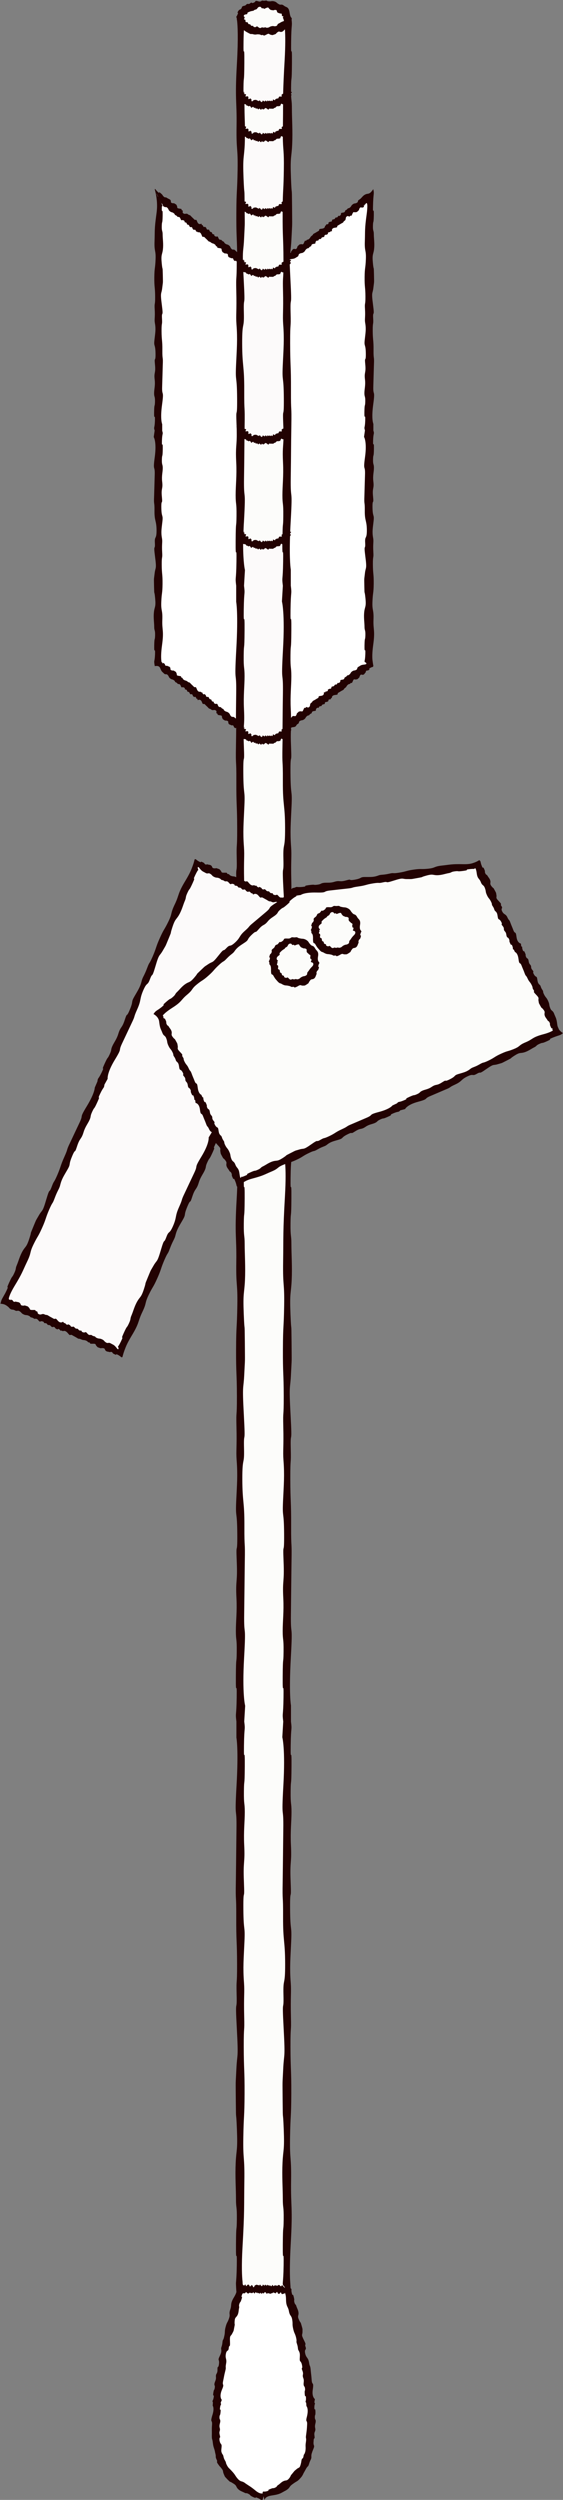
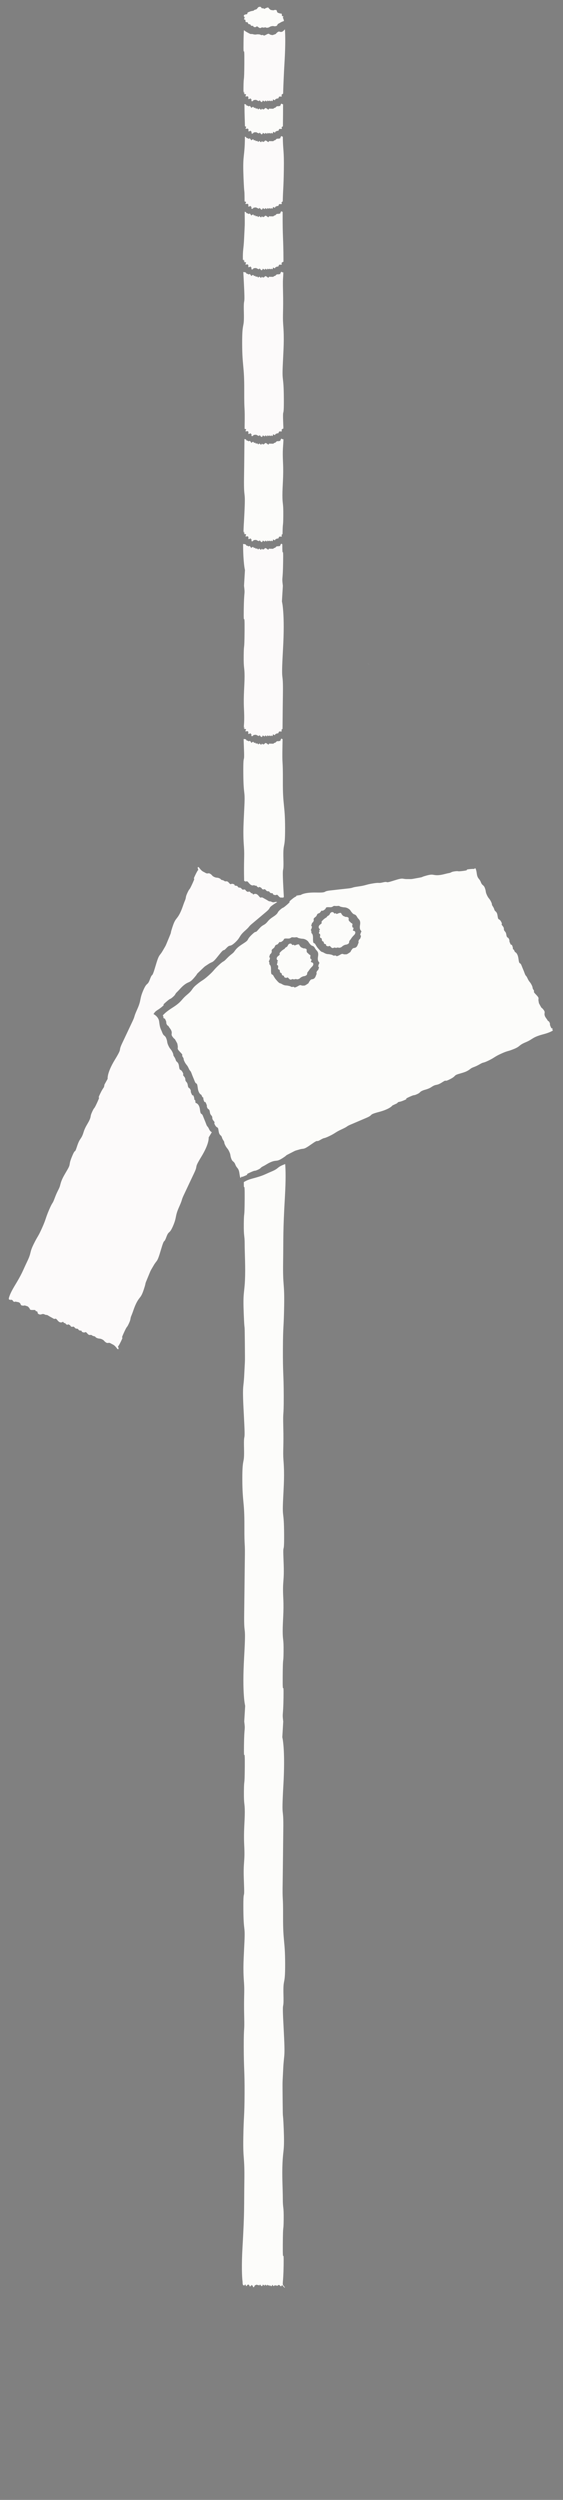
<svg xmlns="http://www.w3.org/2000/svg" fill="#220202" height="458.9" preserveAspectRatio="xMidYMid meet" version="1" viewBox="0.0 -0.1 103.5 458.9" width="103.5" zoomAndPan="magnify">
  <rect x="0.0" y="-0.1" width="103.5" height="458.9" fill="#808080" stroke="none" />
  <g id="change1_1">
-     <path d="M102.98,189.14c0.27,0.27,0.55,0.43,0.55,0.43l-0.05-0.02c-0.31,0.27-0.43,0.32-0.67,0.4c-0.2,0.06-0.79,0.26-1.23,0.44 c-1.08,0.45,0.19,0.1-1.01,0.64c-1.2,0.54-0.61,0.14-1.35,0.47c-0.75,0.32-0.49,0.4-1,0.65c-0.52,0.25-1.1,0.71-1.85,0.93 c-0.75,0.22-0.75-0.07-1.82,0.62c-1.07,0.69-0.13,0.24-1.35,0.86c-1.22,0.62-0.73,0.4-1.68,0.69c-0.95,0.29-0.61-0.16-2.18,0.94 c-1.57,1.1-0.72,0.27-1.69,0.83c-0.9,0.52-0.51-0.11-1.72,0.47c-1.22,0.58-0.95,0.89-2.25,1.49c-1.3,0.59-0.58,0.44-1.84,0.95 c-1.24,0.53-1.33,0.57-2.69,1.15c-1.37,0.57-0.19,0.5-2.26,1.06c-2.07,0.55-2.42,1.35-2.42,1.35l-0.88,0.23 c-0.41,0.44-0.18,0.09-1.26,0.54c-1.08,0.45,0.19,0.1-1.01,0.64c-1.2,0.54-0.61,0.14-1.35,0.47s-0.49,0.4-1,0.65 c-0.52,0.25-1.08,0.26-1.73,0.7c-0.91,0.63-0.87,0.17-1.94,0.85c-1.07,0.69-0.22-0.04-1.44,0.57s-0.64,0.68-1.59,0.97 c-0.95,0.29-1.47,0.36-2.18,0.94c-0.41,0.33-0.72,0.27-1.69,0.83c-0.9,0.52-0.41,0.09-1.62,0.68c-1.22,0.58-1.06,0.69-2.35,1.28 c-0.42,0.19-0.68,0.29-0.89,0.36c-0.04,0.41-0.1,1.09-0.12,2.88c-0.05,3.75,0.18-0.42,0.15,3.81c-0.03,4.23-0.13,1.97-0.16,4.59 c-0.03,2.62,0.16,1.97,0.16,3.81c0,1.85,0.17,4.17,0.05,6.67c-0.12,2.5-0.38,2.08-0.22,6.13c0.16,4.05,0.16,0.71,0.2,5.12 c0.03,4.41,0.05,2.68-0.1,5.84c-0.14,3.16-0.41,1.55-0.08,7.62c0.33,6.08-0.06,2.47,0.03,6.08c0.08,3.35-0.09,1.31-0.08,5.66 c0.01,4.35,0.17,4.01,0.15,8.6c-0.02,4.59,0.15,2.3,0.07,6.65c-0.05,4.35-0.06,4.65-0.11,9.41c-0.07,4.77,0.37,1.25-0.01,8.04 s0.02,8.85,0.02,8.85l0,2.95c0.22,1.79,0,0.66-0.05,4.41c-0.05,3.75,0.18-0.42,0.15,3.81c-0.03,4.23-0.13,1.97-0.16,4.59 s0.16,1.97,0.16,3.81c0,1.85-0.23,3.51-0.11,6c0.18,3.52-0.22,2.76-0.05,6.81c0.16,4.05-0.13,0.59-0.1,4.99 c0.03,4.41,0.34,2.81,0.2,5.97c-0.14,3.16-0.3,4.77-0.08,7.62c0.12,1.66-0.06,2.47,0.03,6.08c0.08,3.35-0.09,1.31-0.08,5.66 c0.01,4.35,0.17,4.01,0.15,8.6s-0.16,3.68-0.23,8.03c-0.07,4.35,0.26,3.27,0.19,8.03c-0.07,4.77,0.33,4.6-0.06,11.39 c-0.19,3.39-0.18,5.5-0.12,6.77c0.04,0.65,0.07,1.13,0.09,1.46l0,0c0.32,0.29,0.04,0.13,0.22,0.89c0.17,0.76,0.15-0.13,0.36,0.71 c0.21,0.84-0.01,0.42,0.11,0.95c0.12,0.53,0.26,0.35,0.36,0.71c0.1,0.37,0.39,0.78,0.41,1.31c0.02,0.53-0.26,0.51,0.1,1.27 c0.36,0.77,0.2,0.1,0.45,0.97c0.24,0.87,0.17,0.53,0.18,1.19c0,0.67-0.31,0.4,0.27,1.55c0.58,1.15,0.05,0.51,0.29,1.21 c0.23,0.66-0.26,0.33-0.07,1.2c0.18,0.87,0.55,0.73,0.71,1.66c0.14,0.93,0.22,0.44,0.3,1.34c0.08,0.89,0.12,0.95,0.19,1.94 c0.07,0.98,0.41,0.21,0.21,1.64c-0.24,1.44,0.38,1.81,0.38,1.81l-0.1,0.61c0.24,0.35,0.01,0.14,0,0.92c0,0.78,0.17-0.1,0.2,0.78 c0.02,0.88-0.09,0.41-0.11,0.96c-0.02,0.55,0.16,0.41,0.16,0.79c0.01,0.39-0.22,0.73-0.1,1.25c0.15,0.74-0.25,0.57-0.13,1.42 c0.11,0.86-0.14,0.11-0.16,1.03c-0.1,0.92,0.25,0.63,0.01,1.27c-0.12,0.32-0.23,0.55-0.3,0.79c-0.09,0.24-0.14,0.47-0.12,0.8 c0.03,0.39-0.19,0.5-0.42,1.26c-0.21,0.72-0.2,0.22-0.64,1.06c-0.22,0.42-0.35,0.6-0.44,0.81c-0.1,0.21-0.2,0.43-0.55,0.8 c-0.33,0.38-0.51,0.49-0.68,0.59c-0.18,0.1-0.34,0.2-0.71,0.47c-0.77,0.53-0.38,0.65-1.27,1.18c-0.91,0.46-0.97,0.67-2.44,0.89 c-0.73,0.1-1.08,0.28-1.26,0.48c-0.18,0.19-0.21,0.38-0.21,0.38l-0.17-0.7l0-0.02l-0.17,0.68c-0.46,0.1-0.16-0.03-0.91-0.34 c-0.73-0.33,0.02,0.21-0.82-0.16c-0.82-0.4-0.33-0.29-0.82-0.56c-0.48-0.29-0.45-0.05-0.79-0.25c-0.35-0.19-0.87-0.32-1.24-0.74 c-0.37-0.42-0.13-0.56-0.9-1c-0.74-0.49-0.24,0.03-0.93-0.64c-0.66-0.71-0.45-0.41-0.74-1.06c-0.28-0.66,0.12-0.47-0.8-1.47 c-0.83-1.09-0.16-0.52-0.54-1.22c-0.27-0.68,0.01-0.3-0.24-1.21c-0.15-0.9-0.3-0.81-0.42-1.77c-0.1-0.96-0.19-0.47-0.19-1.39 c0.03-0.91-0.04-0.98,0.04-1.97c0.08-0.99-0.37-0.27,0.03-1.67c0.47-1.38,0.09-1.83,0.09-1.83l0.04-0.61 c-0.19-0.39,0.01-0.14,0.14-0.9c0.13-0.77-0.19,0.07-0.07-0.8c0.12-0.87,0.17-0.39,0.26-0.92c0.1-0.53-0.1-0.42-0.05-0.8 c0.05-0.38,0.33-0.69,0.28-1.21c-0.07-0.75,0.3-0.53,0.28-1.38c-0.02-0.85,0.15-0.1,0.27-1c0.12-0.9-0.23-0.63,0.03-1.24 c0.27-0.61,0.48-0.9,0.38-1.52c-0.05-0.36,0.17-0.48,0.23-1.23c0.06-0.69,0.15-0.24,0.33-1.12c0.2-0.87,0.02-0.84,0.26-1.75 c0.24-0.91,0.33-0.7,0.62-1.54c0.29-0.85-0.09-0.71,0.23-1.64c0.32-0.93-0.07-1,0.68-2.24c0.25-0.41,0.38-0.72,0.45-0.97 c-0.05-0.62-0.07-1.1-0.08-1.4c-0.01-0.2,0-0.35,0.02-0.55c0.03-0.41,0.1-1.06,0.13-2.94c0.05-3.75-0.18,0.42-0.15-3.81 c0.03-4.23,0.13-1.97,0.16-4.59c0.03-2.62-0.16-1.97-0.16-3.81c0-1.85-0.17-4.17-0.05-6.67s0.38-2.08,0.22-6.13s-0.16-0.71-0.2-5.12 c-0.03-4.41-0.05-2.68,0.1-5.84c0.14-3.16,0.41-1.55,0.08-7.62c-0.33-6.07,0.06-2.47-0.03-6.08c-0.08-3.35,0.09-1.31,0.08-5.66 s-0.17-4.01-0.15-8.6c0.02-4.59-0.15-2.3-0.07-6.65c0.05-4.35,0.06-4.65,0.11-9.41c0.07-4.76-0.37-1.25,0.01-8.04 c0.39-6.79-0.02-8.85-0.02-8.85l0-2.95c-0.22-1.79,0-0.65,0.05-4.41c0.05-3.75-0.18,0.42-0.15-3.81c0.03-4.23,0.13-1.97,0.16-4.59 c0.03-2.62-0.16-1.97-0.16-3.81c0-1.85,0.23-3.51,0.11-6c-0.18-3.52,0.22-2.76,0.05-6.81c-0.16-4.05,0.13-0.59,0.1-4.99 c-0.03-4.41-0.34-2.81-0.2-5.97c0.14-3.16,0.3-4.77,0.08-7.62c-0.12-1.66,0.06-2.47-0.03-6.08c-0.08-3.35,0.09-1.31,0.08-5.66 c-0.01-4.35-0.17-4.01-0.15-8.6s0.16-3.68,0.23-8.03c0.07-4.35-0.26-3.27-0.19-8.03c0.07-4.77-0.33-4.6,0.06-11.39 c0.05-0.87,0.09-1.66,0.11-2.37c-0.19-0.15-0.05-0.27-0.41-1.12c-0.12-0.27-0.14-0.32-0.17-0.33c-0.03-0.02-0.04-0.01-0.06,0.01 c-0.04,0.03-0.09,0.05-0.22-0.27c-0.28-0.63-0.02-0.35-0.19-0.74c-0.16-0.4-0.28-0.22-0.41-0.49c-0.13-0.27-0.45-0.54-0.53-0.96 c-0.07-0.42,0.19-0.47-0.24-1s-0.2-0.03-0.54-0.67s-0.23-0.37-0.33-0.9c-0.1-0.53,0.26-0.41-0.47-1.16c-0.2-0.21-0.3-0.33-0.34-0.41 c-0.04,0.07-0.07,0.13-0.11,0.22c-0.68,1.42,0.23-0.09-0.51,1.53s-0.45,0.71-0.92,1.7s-0.19,0.82-0.5,1.53s-0.8,1.26-1.11,2.27 c-0.43,1.43-0.67,0.97-1.2,2.6s-0.22,0.17-0.93,1.88c-0.71,1.71-0.16,1.22-0.82,2.38s-1.08,1.72-1.36,2.9 c-0.17,0.69-0.47,0.93-1,2.35c-0.49,1.32-0.3,0.47-1.03,2.15c-0.72,1.68-0.52,1.61-1.31,3.37c-0.79,1.76-0.76,1.36-1.56,3 c-0.8,1.65-0.31,1.36-1.18,3.17c-0.87,1.81-0.47,1.9-1.97,4.36c-0.37,0.62-0.65,1.13-0.85,1.55c-0.1,0.21-0.18,0.4-0.25,0.57 c-0.08,0.21-0.15,0.39-0.21,0.55c-0.3,0.83-0.38,1.27-0.38,1.27l-0.05-0.12l0.03,0.07c-0.22,0.15-0.15-0.06-0.8-0.4 c-0.65-0.34,0.05,0.22-0.71-0.15c-0.42-0.21-0.15-0.21-0.4-0.35c-0.25-0.14-0.26,0.06-0.45-0.02c-0.19-0.08-0.49-0.03-0.7-0.25 c-0.21-0.22-0.06-0.44-0.53-0.47c-0.48-0.03-0.14,0.12-0.6-0.04c-0.46-0.16-0.29-0.08-0.55-0.35c-0.26-0.27,0.01-0.44-0.74-0.41 c-0.75,0.03-0.23-0.17-0.63-0.24c-0.37-0.07-0.1-0.14-0.54-0.33c-0.44-0.18-0.47-0.02-0.93-0.24c-0.46-0.22-0.29,0.03-0.7-0.23 s-0.45-0.25-0.91-0.52s-0.28,0.29-0.81-0.37c-0.53-0.65-0.9-0.37-0.9-0.37l-0.3-0.13c-0.27,0.12-0.07-0.03-0.43-0.24 c-0.36-0.21-0.03,0.18-0.45-0.03c-0.42-0.21-0.15-0.21-0.4-0.35s-0.26,0.06-0.45-0.02c-0.19-0.08-0.26-0.37-0.56-0.36 c-0.43,0-0.19-0.32-0.67-0.35c-0.48-0.03-0.01-0.15-0.47-0.31c-0.46-0.16-0.42,0.19-0.68-0.08s-0.36-0.48-0.74-0.41 c-0.22,0.04-0.23-0.17-0.63-0.24c-0.37-0.07-0.1-0.14-0.54-0.33c-0.44-0.19-0.47-0.02-0.93-0.24c-0.46-0.22-0.31-0.31-0.72-0.57 c-0.41-0.26-0.43,0.09-0.89-0.18s-0.6,0.1-1.13-0.56c-0.46-0.41-0.77-0.53-1.05-0.59c-0.27-0.06-0.5-0.04-0.5-0.04l0.47-0.19 l-0.42,0.16c0.13-0.57,0.2-0.73,0.36-1.01c0.07-0.12,0.16-0.28,0.31-0.55c0.1-0.16,0.23-0.4,0.4-0.75c0.68-1.42-0.23,0.09,0.51-1.53 s0.45-0.71,0.92-1.7c0.47-1,0.19-0.82,0.5-1.53s0.54-1.68,1.07-2.59s0.7-0.65,1.23-2.28c0.53-1.63-0.03-0.34,0.68-2.05 s0.41-1.05,1.07-2.21c0.66-1.16,0.64-0.43,1.36-2.9c0.73-2.47,0.47-0.93,1-2.35c0.49-1.32,0.3-0.47,1.03-2.15 c0.72-1.68,0.52-1.61,1.31-3.37c0.79-1.76,0.25-0.94,1.05-2.59c0.78-1.65,0.83-1.77,1.69-3.58c0.87-1.81-0.13-0.63,1.37-3.09 c1.5-2.46,1.47-3.42,1.47-3.42l0.49-1.14c0.1-0.78,0.11-0.25,0.79-1.68c0.68-1.42-0.23,0.09,0.51-1.53s0.45-0.71,0.92-1.7 s0.19-0.82,0.5-1.53c0.31-0.71,0.8-1.26,1.11-2.27c0.43-1.43,0.67-0.97,1.2-2.6s0.22-0.17,0.93-1.88c0.71-1.71,0.16-1.22,0.82-2.38 s1.08-1.72,1.36-2.9c0.17-0.69,0.47-0.93,1-2.35c0.49-1.32,0.3-0.47,1.03-2.15c0.72-1.68,0.52-1.61,1.31-3.37 c0.79-1.76,0.76-1.36,1.56-3s0.31-1.36,1.18-3.17c0.87-1.81,0.47-1.9,1.97-4.36c0.37-0.62,0.65-1.13,0.85-1.55 c0.1-0.21,0.18-0.4,0.25-0.57c0.08-0.21,0.15-0.39,0.21-0.55c0.3-0.83,0.38-1.27,0.38-1.27l0.37,0.95l0.01,0.02l-0.36-0.92 c0.22-0.15,0.15,0.06,0.8,0.4c0.65,0.34-0.05-0.22,0.71,0.15c0.42,0.21,0.15,0.21,0.4,0.35s0.26-0.06,0.45,0.02s0.49,0.03,0.7,0.25 c0.21,0.22,0.06,0.44,0.53,0.47c0.48,0.03,0.14-0.12,0.6,0.04c0.46,0.16,0.29,0.08,0.55,0.35s-0.01,0.44,0.74,0.41 c0.75-0.03,0.23,0.17,0.63,0.24c0.37,0.07,0.1,0.14,0.54,0.33c0.44,0.18,0.47,0.02,0.93,0.24c0.02,0.01,0.03,0.01,0.04,0.02 c-0.06-2.11,0.16-0.52,0.09-3.34c-0.08-3.35,0.09-1.31,0.08-5.66s-0.17-4.01-0.15-8.6c0.02-4.59-0.15-2.3-0.07-6.65 c0.02-1.36,0.04-2.33,0.04-3.16c-0.13-0.09-0.04,0.2-0.29-0.03c-0.29-0.26-0.06-0.21-0.24-0.38c-0.17-0.17-0.24,0.02-0.37-0.08 c-0.14-0.1-0.41-0.09-0.51-0.32c-0.11-0.23,0.08-0.42-0.31-0.51c-0.39-0.09-0.15,0.09-0.49-0.12c-0.34-0.22-0.22-0.11-0.36-0.4 c-0.14-0.29,0.14-0.41-0.5-0.49c-0.64-0.08-0.14-0.18-0.46-0.31c-0.29-0.12,0.1-0.33-0.22-0.56c-0.32-0.23-0.53,0.1-0.85-0.17 c-0.32-0.27-0.25-0.01-0.52-0.31c-0.27-0.3-0.31-0.29-0.61-0.61c-0.3-0.32-0.32,0.23-0.57-0.45c-0.26-0.68-0.76-0.34-0.76-0.34 l-0.11-0.29c-0.26,0.08-0.05-0.04-0.29-0.28s-0.08,0.16-0.37-0.09c-0.29-0.26-0.06-0.21-0.24-0.38s-0.24,0.02-0.37-0.08 c-0.14-0.1-0.11-0.38-0.37-0.42c-0.36-0.05-0.07-0.33-0.46-0.42c-0.39-0.09,0.04-0.14-0.3-0.35c-0.34-0.22-0.41,0.12-0.55-0.17 c-0.14-0.29-0.16-0.5-0.5-0.49c-0.2,0.01-0.14-0.18-0.46-0.31c-0.29-0.12-0.04-0.14-0.36-0.38c-0.32-0.23-0.39-0.09-0.71-0.35 c-0.32-0.27-0.17-0.33-0.44-0.62s-0.39,0.03-0.7-0.29c-0.3-0.32-0.41-0.26-0.67-0.94c-0.11-0.32-0.37-0.42-0.6-0.43 c-0.23-0.01-0.45,0.04-0.45,0.04l0.43-0.21l-0.39,0.19c-0.11-0.61-0.11-0.83-0.08-0.95c0.03-0.17,0.1-0.44,0.13-1.21 c0.05-1.54-0.18,0.17-0.15-1.57c0.03-1.74,0.13-0.81,0.16-1.89c0.03-1.08-0.16-0.81-0.16-1.57c0-0.76-0.17-1.71-0.05-2.74 c0.12-1.03,0.38-0.86,0.22-2.52c-0.16-1.67-0.16-0.29-0.2-2.11c-0.03-1.81-0.05-1.1,0.1-2.4c0.14-1.3,0.41-0.64,0.08-3.14 c-0.33-2.5,0.06-1.02-0.03-2.5c-0.08-1.38,0.32-0.54,0.31-2.33c-0.01-1.79-0.4-1.65-0.38-3.53c0.02-1.89-0.15-0.95-0.07-2.73 c0.05-1.79,0.06-1.91,0.11-3.87c0.07-1.96-0.37-0.51,0.01-3.31s-0.19-3.67-0.19-3.67l0.17-1.19c-0.22-0.74,0-0.27,0.05-1.81 c0.05-1.54-0.18,0.17-0.15-1.57c0.03-1.74,0.13-0.81,0.16-1.89c0.03-1.08-0.16-0.81-0.16-1.57c0-0.76,0.23-1.44,0.11-2.47 c-0.18-1.45,0.22-1.13,0.05-2.8c-0.16-1.67,0.13-0.24,0.1-2.05c-0.03-1.81-0.34-1.16-0.2-2.45c0.14-1.3,0.3-1.96,0.08-3.14 c-0.12-0.68,0.06-1.02-0.03-2.5c-0.08-1.38,0.09-0.54,0.08-2.33s-0.17-1.65-0.15-3.54c0.02-1.89,0.16-1.51,0.23-3.3 c0.07-1.79-0.26-1.34-0.19-3.3c0.07-1.96-0.05-2.19,0.34-4.98c0.05-0.35,0.08-0.66,0.1-0.94c0.01-0.14,0.01-0.27,0.02-0.39 c0-0.16,0-0.31,0-0.44c-0.01-0.57-0.07-1.04-0.13-1.46c-0.13-0.84-0.31-1.42-0.31-1.42l0.04,0.08c0.02-0.27,0.1,0.08,0.6,0.52 c0.5,0.45-0.16-0.35,0.42,0.14c0.58,0.48,0.29,0.38,0.62,0.67c0.32,0.28,0.27,0.01,0.53,0.2c0.13,0.09,0.29,0.16,0.47,0.26 c0.12,0.05,0.2,0.1,0.26,0.22c0.11,0.23-0.08,0.42,0.31,0.51c0.39,0.09,0.15-0.09,0.49,0.12c0.34,0.22,0.22,0.11,0.36,0.4 c0.14,0.29-0.14,0.41,0.5,0.49s0.14,0.18,0.46,0.31c0.29,0.12-0.1,0.33,0.22,0.56s0.53-0.1,0.85,0.17c0.32,0.27,0.25,0.01,0.52,0.31 c0.27,0.3,0.31,0.29,0.61,0.61c0.3,0.32,0.32-0.23,0.57,0.45c0.26,0.68,0.76,0.34,0.76,0.34l0.11,0.29 c0.26-0.08,0.05,0.04,0.29,0.28s0.08-0.16,0.37,0.09s0.06,0.21,0.24,0.38c0.17,0.17,0.24-0.02,0.37,0.08 c0.14,0.1,0.11,0.38,0.37,0.42c0.36,0.06,0.07,0.33,0.46,0.42c0.39,0.09-0.04,0.14,0.3,0.35c0.34,0.22,0.41-0.12,0.55,0.17 c0.14,0.29,0.16,0.5,0.5,0.49c0.2-0.01,0.14,0.18,0.46,0.31c0.29,0.12,0.04,0.14,0.36,0.38s0.39,0.09,0.71,0.35 c0.32,0.27,0.17,0.33,0.44,0.62c0.27,0.3,0.39-0.03,0.7,0.29c0.14,0.15,0.24,0.22,0.34,0.32c-0.04-2.84-0.16-3.12-0.14-7.1 c0.02-4.59,0.16-3.68,0.23-8.03c0.07-4.35-0.26-3.27-0.19-8.03c0.07-4.76-0.33-4.6,0.06-11.39c0.28-4.91,0.13-7.12,0.03-7.98 c0,0-0.01-0.01-0.01-0.01c-0.03-0.11-0.03-0.24-0.04-0.36c-0.01-0.07-0.02-0.1-0.02-0.1h0.01c-0.18-0.28-0.04-0.13,0.16-0.66 c0.26-0.49-0.21-0.02,0.1-0.58c0.37-0.49,0.27-0.15,0.51-0.41c0.26-0.21,0.08-0.3,0.27-0.45c0.19-0.16,0.49-0.07,0.69-0.32 c0.31-0.35,0.39,0.05,0.76-0.28c0.39-0.31,0.11,0.09,0.58-0.08c0.47-0.15,0.24-0.41,0.62-0.34c0.39,0.08,0.57,0.22,0.88-0.01 c0.18-0.12,0.28,0.04,0.69-0.04c0.38-0.07,0.15,0.09,0.63,0.12c0.49,0.05,0.48-0.11,1,0.01c0.51,0.16,0.38,0.26,0.82,0.5 c0.43,0.27,0.46-0.09,0.94,0.27c0.23,0.19,0.39,0.22,0.56,0.31c0.16,0.09,0.36,0.25,0.47,0.77c0.08,0.51,0.14,0.77,0.22,0.95 c0.08,0.17,0.19,0.24,0.19,0.24h-0.04c0.11,0.17,0.1,0.18,0.03,0.28c0.16,1.39-0.04,0.59-0.08,4.13c-0.05,3.75,0.18-0.42,0.15,3.81 c-0.03,4.23-0.13,1.97-0.16,4.59c0,0.29,0,0.54,0,0.76h0.06c0.2,0.13,0.03,0.08-0.06,0.29c0,0.06,0,0.12,0,0.18 c0.05,0.01,0.11,0.01,0.05,0.18c-0.02,0.04-0.03,0.05-0.04,0.07c0.04,0.96,0.14,0.97,0.14,2.33c0,1.85,0.17,4.17,0.05,6.67 c-0.12,2.5-0.38,2.08-0.22,6.13c0.16,4.05,0.16,0.72,0.2,5.12c0.03,4.41,0.05,2.68-0.1,5.84c-0.07,1.62-0.18,1.99-0.22,2.78 c0.01,0,0.01,0,0.02-0.01c0.21-0.12,0.05-0.23,0.18-0.34c0.13-0.1,0.2-0.37,0.45-0.41s0.38,0.19,0.57-0.17 c0.19-0.35-0.05-0.17,0.25-0.44c0.3-0.27,0.16-0.19,0.48-0.25c0.32-0.06,0.36,0.24,0.6-0.35c0.24-0.59,0.22-0.09,0.42-0.36 c0.19-0.25,0.15,0,0.46-0.25c0.31-0.25,0.19-0.36,0.53-0.6c0.34-0.24,0.08-0.24,0.44-0.42c0.36-0.18,0.36-0.22,0.75-0.43 c0.39-0.21-0.14-0.37,0.59-0.43c0.72-0.07,0.63-0.5,0.63-0.5l0.21-0.16c-0.01-0.28,0.05-0.04,0.35-0.2s-0.14-0.12,0.19-0.33 c0.32-0.21,0.22-0.01,0.43-0.13c0.21-0.12,0.05-0.23,0.18-0.34c0.13-0.1,0.39-0.01,0.5-0.25c0.15-0.33,0.33,0.02,0.52-0.33 c0.19-0.35,0.12,0.07,0.42-0.2c0.3-0.27-0.01-0.43,0.31-0.49c0.32-0.06,0.53-0.03,0.6-0.35c0.04-0.19,0.22-0.09,0.42-0.36 c0.19-0.25,0.15,0,0.46-0.25c0.31-0.25,0.19-0.36,0.53-0.6c0.34-0.24,0.36-0.08,0.72-0.26c0.36-0.18,0.08-0.39,0.46-0.59 c0.33-0.21,0.44-0.4,0.64-0.6c0.18-0.19,0.47-0.41,0.86-0.47c0.36-0.03,0.55-0.19,0.76-0.43c0.2-0.23,0.36-0.49,0.36-0.49 l-0.38,0.77l0.34-0.69c0.22,0.92,0,0.6-0.05,3.22c-0.05,1.54,0.18-0.17,0.15,1.57c-0.03,1.74-0.13,0.81-0.16,1.89 c-0.03,1.08,0.16,0.81,0.16,1.57c0,0.76,0.17,1.71,0.05,2.74c-0.12,1.03-0.38,0.86-0.22,2.52c0.16,1.67,0.16,0.29,0.2,2.11 c0.03,1.81,0.05,1.1-0.1,2.4c-0.14,1.3-0.41,0.64-0.08,3.14c0.33,2.5-0.06,1.02,0.03,2.5c0.08,1.38-0.09,0.54-0.08,2.33 s0.17,1.65,0.15,3.54s0.15,0.95,0.07,2.73c-0.05,1.79-0.06,1.91-0.11,3.87c-0.07,1.96,0.37,0.51-0.01,3.31 c-0.39,2.79,0.02,3.64,0.02,3.64l0,1.21c0.22,0.73,0,0.27-0.05,1.81c-0.05,1.54,0.18-0.17,0.15,1.57c-0.03,1.74-0.13,0.81-0.16,1.89 c-0.03,1.08,0.16,0.81,0.16,1.57c0,0.76-0.23,1.44-0.11,2.47c0.18,1.45-0.22,1.13-0.05,2.8c0.16,1.67-0.13,0.24-0.1,2.05 c0.03,1.81,0.34,1.16,0.2,2.45c-0.14,1.3-0.3,1.96-0.08,3.14c0.12,0.68-0.06,1.02,0.03,2.5c0.08,1.38-0.09,0.54-0.08,2.33 c0.01,1.79,0.17,1.65,0.15,3.54c-0.02,1.89-0.16,1.51-0.23,3.3c-0.07,1.79,0.26,1.34,0.19,3.3c-0.07,1.96,0.33,1.89-0.06,4.69 c-0.19,1.4-0.18,2.26-0.12,2.78c0.05,0.36,0.08,0.61,0.11,0.76c0.03,0.2,0.06,0.29,0.06,0.29l-0.04-0.02 c-0.02,0.29-0.1,0.08-0.6,0.39c-0.35,0.2,0.12,0.13-0.21,0.35c-0.32,0.21-0.22,0.01-0.43,0.13c-0.21,0.12-0.05,0.23-0.18,0.34 c-0.13,0.1-0.2,0.37-0.45,0.41c-0.25,0.04-0.38-0.19-0.57,0.17c-0.19,0.35,0.05,0.17-0.25,0.44c-0.3,0.27-0.16,0.19-0.48,0.25 c-0.32,0.06-0.36-0.24-0.6,0.35s-0.22,0.09-0.42,0.36c-0.19,0.25-0.15,0-0.46,0.25c-0.31,0.25-0.19,0.36-0.53,0.6 c-0.34,0.24-0.08,0.24-0.44,0.42c-0.36,0.18-0.36,0.22-0.75,0.43c-0.39,0.21,0.14,0.36-0.59,0.43c-0.72,0.07-0.63,0.5-0.63,0.5 l-0.21,0.16c0.01,0.28-0.05,0.04-0.35,0.2c-0.3,0.17,0.14,0.12-0.19,0.33c-0.32,0.21-0.22,0.01-0.43,0.13 c-0.21,0.12-0.05,0.23-0.18,0.34c-0.13,0.1-0.39,0.01-0.5,0.25c-0.15,0.33-0.33-0.02-0.52,0.33c-0.19,0.35-0.12-0.07-0.42,0.2 c-0.3,0.27,0.01,0.43-0.31,0.49c-0.32,0.06-0.53,0.03-0.6,0.35c-0.04,0.19-0.22,0.09-0.42,0.36c-0.19,0.25-0.15,0-0.46,0.25 c-0.31,0.25-0.19,0.36-0.53,0.6c-0.34,0.24-0.36,0.08-0.72,0.26s-0.08,0.39-0.46,0.59s-0.13,0.51-0.86,0.58 c-0.13,0.01-0.22,0.04-0.3,0.07c-0.02,0.01-0.03,0.04-0.05,0.06c-0.01,0.08-0.01,0.17-0.02,0.26c0.04,0.01,0.08,0.02,0.03,0.18 c-0.02,0.04-0.03,0.05-0.04,0.08c-0.03,0.62-0.04,1.44,0.02,2.81c0.16,4.05-0.13,0.59-0.1,4.99c0.03,4.41,0.34,2.81,0.2,5.97 c-0.14,3.16-0.3,4.77-0.08,7.62c0.12,1.66-0.06,2.47,0.03,6.08c0.02,0.77,0.02,1.25,0.02,1.59c0.08-0.06,0.16-0.12,0.27-0.2 l0.19-0.01c0.12-0.04,0.22-0.08,0.3-0.11c0.05-0.02,0.08-0.04,0.11-0.05c0.06-0.02,0.11-0.02,0.18-0.01 c0.14,0.01,0.36,0.05,0.96-0.01c1.21-0.13-0.16-0.15,1.2-0.33c1.36-0.18,0.65,0.03,1.49-0.07c0.84-0.1,0.61-0.25,1.2-0.34 c0.59-0.09,1.16,0.06,1.94-0.18c1.1-0.34,0.92,0.08,2.19-0.27c1.28-0.36,0.21,0.1,1.62-0.14c1.41-0.25,0.85-0.48,1.88-0.49 c1.03-0.01,1.57,0.06,2.46-0.28c0.51-0.2,0.8-0.06,1.95-0.32c1.06-0.25,0.43,0.03,1.83-0.19s1.26-0.36,2.74-0.57 c1.47-0.2,1.2-0.02,2.61-0.16s1.01-0.41,2.55-0.58c1.54-0.16,1.7-0.3,3.94-0.25c0.56,0.01,0.99-0.02,1.32-0.09 c0.33-0.06,0.54-0.15,0.84-0.26c0.53-0.21,0.8-0.43,0.8-0.43l-0.42,0.79l-0.01,0.02h0l0.4-0.76c0.36,0.23,0.12,0.25,0.49,1.13 c0.22,0.57,0.13-0.14,0.41,0.5c0.28,0.63,0.02,0.35,0.19,0.74c0.16,0.4,0.28,0.22,0.42,0.49s0.45,0.54,0.53,0.96 c0.07,0.42-0.19,0.47,0.24,1c0.44,0.52,0.2,0.03,0.54,0.67s0.23,0.37,0.33,0.9c0.1,0.53-0.26,0.41,0.47,1.16 c0.73,0.75,0.12,0.39,0.46,0.88c0.32,0.46-0.19,0.33,0.13,0.97s0.65,0.41,0.96,1.1s0.3,0.27,0.54,0.95c0.25,0.67,0.29,0.7,0.57,1.43 c0.28,0.73,0.42,0.02,0.56,1.19c0.14,1.17,0.81,1.23,0.81,1.23l0.06,0.5c0.33,0.17,0.05,0.1,0.27,0.67c0.22,0.57,0.13-0.14,0.41,0.5 c0.28,0.63,0.02,0.35,0.19,0.74c0.16,0.4,0.28,0.22,0.41,0.49c0.13,0.27,0.04,0.62,0.33,0.93c0.41,0.44,0,0.5,0.44,1.02 c0.44,0.52-0.08,0.14,0.27,0.78s0.51,0.26,0.61,0.79c0.1,0.53,0.07,0.83,0.47,1.16c0.23,0.19,0.12,0.39,0.46,0.88 c0.32,0.46,0.01,0.23,0.33,0.87c0.32,0.64,0.44,0.52,0.75,1.2c0.31,0.68,0.12,0.61,0.37,1.28c0.25,0.67,0.47,0.37,0.75,1.1 c0.28,0.73,0.42,0.76,0.56,1.93c0.02,0.15,0.04,0.27,0.08,0.38c0.05,0.14,0.1,0.26,0.16,0.36 C102.71,188.85,102.84,189,102.98,189.14z" />
-   </g>
+     </g>
  <g id="change2_1">
-     <path d="M53.26,47.61c0-0.02,0-0.04,0-0.06c0.07-0.05,0.16-0.09,0.3-0.1c0.72-0.07,0.69-0.19,1.08-0.4 c0.39-0.21,0.11-0.41,0.46-0.59c0.36-0.18,0.38-0.02,0.72-0.26s0.22-0.35,0.53-0.6c0.31-0.25,0.27,0,0.46-0.25 c0.21-0.27,0.38-0.17,0.42-0.36c0.08-0.33,0.29-0.29,0.6-0.35c0.32-0.06,0.01-0.22,0.31-0.49s0.23,0.16,0.42-0.2 c0.19-0.35,0.38,0,0.52-0.33c0.1-0.24,0.37-0.14,0.5-0.25c0.13-0.1-0.03-0.21,0.18-0.34c0.21-0.12,0.1,0.08,0.43-0.13 c0.32-0.21-0.12-0.16,0.19-0.33c0.3-0.17,0.36,0.07,0.35-0.2l0.31-0.03c0,0-0.19-0.57,0.53-0.64c0.72-0.07,0.2-0.23,0.59-0.43 c0.39-0.21,0.39-0.25,0.75-0.43s0.09-0.19,0.44-0.42c0.34-0.24,0.08-0.53,0.39-0.78c0.31-0.25,0.41,0.19,0.6-0.07 c0.21-0.27,0.18,0.23,0.42-0.36s0.29-0.29,0.6-0.35c0.32-0.06,0.18,0.02,0.48-0.25c0.3-0.27,0.06-0.09,0.25-0.44 c0.19-0.35,0.32-0.12,0.57-0.17c0.12-0.02,0.22-0.1,0.26-0.18c-0.02-0.02-0.03-0.07-0.02-0.08c0.01-0.01-0.04-0.2,0.02-0.22 c0.05,0,0.01,0.15,0.04,0.16c0.03,0.02,0.08-0.32,0.13-0.28c0.05,0.03-0.2,0.5,0.04,0.04l-0.04,0.08c0,0.01,0.18-0.38,0.31-0.34 c0.06,0.02,0.12,0.17,0.13,0.46c0,0.08,0,0.16,0,0.24c-0.01,0.12-0.01,0.25-0.02,0.39c-0.02,0.28-0.05,0.59-0.1,0.94 c-0.39,2.79-0.27,3.02-0.34,4.98c-0.07,1.96,0.26,1.51,0.19,3.3c-0.07,1.79-0.21,1.42-0.23,3.3c-0.02,1.89,0.14,1.75,0.15,3.54 c0.01,1.79-0.17,0.95-0.08,2.33c0.09,1.48-0.09,1.82,0.03,2.5c0.21,1.17,0.06,1.84-0.08,3.14c-0.14,1.3,0.17,0.64,0.2,2.45 c0.03,1.81-0.26,0.39-0.1,2.05c0.16,1.67-0.23,1.35-0.05,2.8c0.12,1.02-0.11,1.71-0.11,2.47c0,0.76,0.19,0.49,0.16,1.57 c-0.03,1.08-0.13,0.15-0.16,1.89c-0.03,1.74,0.2,0.02,0.15,1.57c-0.05,1.54-0.27,1.08-0.05,1.81l-0.17,1.19c0,0,0.57,0.87,0.19,3.67 c-0.39,2.79,0.06,1.35-0.01,3.31c-0.06,1.96-0.06,2.08-0.11,3.87c-0.07,1.79,0.09,0.85,0.07,2.73s0.37,1.75,0.38,3.53 s-0.39,0.95-0.31,2.33c0.09,1.48-0.29,0,0.03,2.5c0.33,2.5,0.06,1.84-0.08,3.14c-0.14,1.3-0.13,0.59-0.1,2.4s0.03,0.44,0.2,2.11 s-0.1,1.49-0.22,2.52c-0.12,1.03,0.05,1.98,0.05,2.74s0.19,0.49,0.16,1.57c-0.03,1.08-0.13,0.15-0.16,1.89 c-0.03,1.74,0.2,0.02,0.15,1.57c-0.03,0.77-0.09,1.04-0.13,1.21c-0.03,0.22-0.03,0.14,0.07,0.25c-0.02-0.01-0.03-0.02-0.03-0.01 l0.04,0.02l0.02,0.01c0.15,0.09,0.5,0.35-0.13,0.43c-0.72,0.07-0.69,0.19-1.08,0.4s-0.11,0.41-0.46,0.59 c-0.36,0.18-0.38,0.02-0.72,0.26c-0.34,0.24-0.22,0.35-0.53,0.6c-0.31,0.25-0.27,0-0.46,0.25c-0.21,0.27-0.38,0.17-0.42,0.36 c-0.08,0.33-0.29,0.29-0.6,0.35c-0.32,0.06-0.01,0.22-0.31,0.49c-0.3,0.27-0.23-0.16-0.42,0.2s-0.38,0-0.52,0.33 c-0.1,0.24-0.37,0.14-0.5,0.25c-0.13,0.1,0.03,0.21-0.18,0.34c-0.21,0.12-0.1-0.08-0.43,0.13c-0.32,0.21,0.12,0.16-0.19,0.33 c-0.3,0.17-0.36-0.07-0.35,0.2l-0.31,0.03c0,0,0.19,0.57-0.53,0.64c-0.72,0.07-0.2,0.22-0.59,0.43c-0.39,0.21-0.39,0.25-0.75,0.43 c-0.36,0.18-0.09,0.19-0.44,0.42c-0.34,0.24-0.08,0.53-0.39,0.78c-0.31,0.25-0.41-0.19-0.6,0.07c-0.21,0.27-0.18-0.23-0.42,0.36 s-0.29,0.29-0.6,0.35c-0.32,0.06-0.18-0.02-0.48,0.25c-0.3,0.27-0.06,0.09-0.25,0.44c-0.19,0.35-0.32,0.12-0.57,0.17 c-0.22,0.04-0.3,0.24-0.4,0.36c0-0.43-0.01-0.96-0.05-1.67c-0.12-2.49,0.11-4.15,0.11-6c0-1.85-0.19-1.19-0.16-3.81 s0.13-0.36,0.16-4.59c0.03-4.23-0.2-0.06-0.15-3.81c0.05-3.75,0.27-2.62,0.05-4.41l0-2.95c0,0-0.29-1.5-0.14-6.14 c0.03-0.02,0.06-0.05,0.11-0.16c0.11-0.32-0.19-0.05-0.08-0.32c0.08-0.27,0.29-0.19,0.08-0.33h-0.08c0.02-0.59,0.05-1.22,0.09-1.9 c0.39-6.79-0.06-3.27,0.01-8.04c0.07-4.77,0.04-5.07,0.11-9.41s-0.09-2.06-0.07-6.65s-0.14-4.25-0.15-8.6s0.17-2.31,0.08-5.66 c-0.09-3.61,0.29,0-0.03-6.08c-0.06-1.17-0.1-2.06-0.13-2.75c0.04-0.01,0.09-0.01,0.17-0.19c0.11-0.32-0.19-0.05-0.08-0.32 c0.08-0.27,0.29-0.19,0.08-0.33C53.45,47.61,53.26,47.61,53.26,47.61z M52.58,421.97c-0.01-0.58-0.09-0.95-0.2-1.19 c-0.06,0.04-0.03,0.14-0.14,0.15c-0.07,0-0.15,0.04-0.24,0.07c-0.1,0.03-0.19,0.04-0.22-0.02c-0.1-0.12-0.09-0.38-0.25-0.22 s-0.03,0.16-0.21,0.2c-0.18,0.03-0.11,0.05-0.24-0.1c-0.13-0.14-0.06-0.41-0.32-0.08c-0.25,0.32-0.1-0.06-0.25,0.03 c-0.14,0.08-0.05-0.09-0.23-0.08c-0.18,0.01-0.17,0.17-0.36,0.15c-0.19-0.02-0.09,0.15-0.27,0.07c-0.18-0.07-0.19-0.04-0.39-0.11 s-0.05,0.37-0.33-0.01c-0.28-0.39-0.37,0.02-0.37,0.02l-0.12,0c-0.07,0.22-0.03,0-0.18-0.05c-0.16-0.05,0.02,0.18-0.16,0.15 c-0.17-0.03-0.08-0.13-0.19-0.16c-0.11-0.03-0.08,0.16-0.16,0.16c-0.08,0-0.15-0.23-0.25-0.11c-0.15,0.18-0.11-0.22-0.28-0.05 c-0.17,0.16-0.02-0.13-0.21-0.1s-0.12,0.34-0.25,0.2c-0.13-0.14-0.2-0.3-0.32-0.08c-0.07,0.12-0.1-0.06-0.25,0.03 c-0.14,0.08-0.05-0.09-0.23-0.08c-0.18,0.01-0.17,0.17-0.36,0.15c-0.19-0.02-0.15-0.16-0.33-0.23c-0.21-0.07-0.07,0.26-0.39,0.19 c-0.11-0.02-0.2,0.01-0.29,0.05c-0.03,0.07-0.07,0.15-0.11,0.25c-0.26,0.72,0.19-0.03-0.07,0.78c-0.26,0.82-0.23,0.35-0.4,0.85 c-0.17,0.51,0.04,0.43-0.06,0.79c-0.09,0.36-0.05,0.86-0.3,1.32s-0.47,0.31-0.52,1.15c-0.04,0.84,0.12,0.18-0.06,1.06 c-0.17,0.88-0.08,0.54-0.37,1.13c-0.28,0.59-0.48,0.21-0.42,1.49c0.06,1.27-0.17,0.48-0.23,1.21c-0.06,0.68-0.37,0.2-0.53,1.07 c-0.16,0.87,0.23,0.88,0.04,1.79c-0.17,0.91,0.07,0.48-0.15,1.34c-0.22,0.86-0.2,0.92-0.4,1.87c-0.2,0.95,0.33,0.3-0.23,1.61 c-0.53,1.32,0,1.81,0,1.81l-0.22,0.56c0.2,0.38-0.01,0.13-0.11,0.88c-0.1,0.75,0.18-0.07,0.1,0.77c-0.08,0.85-0.16,0.39-0.2,0.91 c-0.03,0.53,0.15,0.4,0.15,0.77c0,0.37-0.24,0.7-0.12,1.2c0.2,0.7-0.19,0.56,0.02,1.36c0.21,0.79-0.13,0.13-0.04,1 c0.17,0.86,0.42,0.5,0.38,1.14c-0.03,0.32-0.06,0.57-0.06,0.8c0.03,0.22,0.1,0.43,0.27,0.66c0.19,0.27,0.06,0.47,0.41,1.07 c0.32,0.55,0.02,0.26,0.42,0.99c0.2,0.36,0.38,0.48,0.51,0.62c0.14,0.14,0.28,0.28,0.57,0.61c0.55,0.67,0.37,0.61,0.93,1.24 c0.62,0.59,0.65,0.2,1.36,0.77c0.77,0.53,0.87,0.51,1.95,1.4c0.59,0.45,0.97,0.48,1.21,0.41l-0.05-0.19c0.24-0.3,0.1-0.02,0.8-0.2 c0.7-0.21-0.14-0.13,0.63-0.41c0.75-0.31,0.4-0.03,0.87-0.24c0.46-0.22,0.27-0.31,0.57-0.49c0.31-0.18,0.59-0.56,1.04-0.74 c0.45-0.19,0.56,0.06,1.05-0.57c0.44-0.66,0-0.2,0.55-0.83c0.52-0.65,0.31-0.39,0.77-0.79c0.46-0.4,0.55-0.01,0.82-1.19 c0.16-1.18,0.24-0.41,0.42-1.07c0.08-0.64,0.15-0.21,0.36-1.02c0.12-0.85-0.05-0.81,0.1-1.7c0.13-0.9-0.1-0.47,0.04-1.32 c0.11-0.86,0.13-0.92,0.18-1.87c0.06-0.96-0.37-0.24,0-1.61c0.3-1.39-0.13-1.78-0.13-1.78l-0.04-0.59 c-0.26-0.34-0.01-0.13-0.04-0.89c-0.03-0.76-0.17,0.1-0.23-0.75c-0.06-0.85,0.09-0.41,0.06-0.94c-0.05-0.53-0.21-0.37-0.26-0.74 c-0.05-0.37,0.13-0.74-0.06-1.22c-0.27-0.68,0.13-0.59-0.17-1.37c-0.3-0.78,0.11-0.14-0.07-1.02c-0.18-0.88-0.44-0.5-0.42-1.15 c0.02-0.65,0.11-1.01-0.21-1.53c-0.19-0.3-0.05-0.5-0.29-1.2c-0.23-0.65,0.03-0.28-0.16-1.14c-0.21-0.86-0.35-0.76-0.55-1.67 c-0.2-0.91-0.03-0.76-0.17-1.64c-0.15-0.88-0.41-0.58-0.6-1.53C52.97,423.26,52.59,423.4,52.58,421.97z M43.42,110.37l0-2.95 c-0.22-1.79,0-0.66,0.05-4.41c0.05-3.75-0.18,0.42-0.15-3.81c0.03-4.23,0.13-1.97,0.16-4.59c0.03-2.62-0.16-1.97-0.16-3.81 c0-1.85,0.23-3.51,0.11-6c-0.16-3.12,0.13-2.88,0.09-5.59c-0.01-0.03,0-0.07,0-0.11c0-0.25-0.01-0.53-0.02-0.83 c-0.04-0.02-0.07-0.03-0.08-0.04h0.08c0-0.08,0-0.15-0.01-0.23c-0.16-4.05,0.13-0.59,0.1-4.99s-0.34-2.81-0.2-5.97 c0.14-3.16,0.3-4.77,0.08-7.62c-0.12-1.66,0.06-2.47-0.03-6.08c-0.08-3.28,0.08-1.41,0.08-5.4c-0.02-0.04-0.03-0.07-0.08-0.11 c-0.24-0.25-0.08,0.16-0.37-0.09c-0.29-0.26-0.06-0.21-0.24-0.38c-0.17-0.17-0.24,0.02-0.37-0.08c-0.14-0.1-0.41-0.09-0.51-0.32 c-0.11-0.23,0.08-0.42-0.31-0.51c-0.39-0.09-0.15,0.09-0.49-0.12c-0.34-0.22-0.22-0.11-0.36-0.4c-0.14-0.29,0.14-0.41-0.5-0.49 c-0.64-0.08-0.14-0.18-0.46-0.31c-0.29-0.12-0.04-0.14-0.36-0.38c-0.32-0.23-0.39-0.09-0.71-0.35c-0.32-0.27-0.25-0.01-0.52-0.31 c-0.27-0.3-0.31-0.29-0.61-0.61c-0.3-0.32-0.32,0.23-0.57-0.45s-0.65-0.47-0.65-0.47l-0.21-0.16c-0.26,0.08-0.05-0.04-0.29-0.28 s-0.08,0.16-0.37-0.09c-0.29-0.26-0.06-0.21-0.24-0.38s-0.24,0.02-0.37-0.08c-0.14-0.1-0.11-0.38-0.37-0.42 c-0.36-0.05-0.07-0.33-0.46-0.42c-0.39-0.09,0.04-0.14-0.3-0.35c-0.34-0.22-0.41,0.12-0.55-0.17c-0.14-0.29-0.16-0.5-0.5-0.49 c-0.2,0.01-0.14-0.18-0.46-0.31c-0.29-0.12-0.04-0.14-0.36-0.38s-0.39-0.09-0.71-0.35c-0.32-0.27-0.17-0.33-0.44-0.62 c-0.27-0.3-0.39,0.03-0.69-0.29c-0.01-0.05-0.07,0.01-0.08,0.06c-0.03,0.03,0.03,0.08-0.07-0.24c-0.13-0.34-0.25-0.42-0.22-0.32 c0.02,0.09,0.12,0.3,0.12,0.3l-0.72-1.45l-0.37-0.74l0.34,0.68l0.71,1.44c0.22,0.55,0-0.06-0.05,0.41 c-0.05,1.54,0.18-0.17,0.15,1.57c-0.03,1.74-0.13,0.81-0.16,1.89s0.16,0.81,0.16,1.57c0,0.76,0.17,1.71,0.05,2.74 s-0.38,0.86-0.22,2.52s0.16,0.29,0.2,2.11c0.03,1.81,0.05,1.1-0.1,2.4c-0.14,1.3-0.41,0.64-0.08,3.14c0.33,2.5-0.06,1.02,0.03,2.5 c0.08,1.38-0.09,0.54-0.08,2.33s0.17,1.65,0.15,3.54c-0.02,1.89,0.15,0.95,0.07,2.73c-0.05,1.79-0.05,1.91-0.11,3.87 c-0.07,1.96,0.37,0.51-0.01,3.31c-0.39,2.79,0.02,3.64,0.02,3.64l0,1.21c0.22,0.73,0,0.27-0.05,1.81c-0.05,1.54,0.18-0.17,0.15,1.57 c-0.03,1.74-0.13,0.81-0.16,1.89c-0.03,1.08,0.16,0.81,0.16,1.57c0,0.76-0.23,1.44-0.11,2.47c0.18,1.45-0.22,1.13-0.05,2.8 c0.16,1.67-0.13,0.24-0.1,2.05s0.34,1.16,0.2,2.45c-0.14,1.3-0.3,1.96-0.08,3.14c0.12,0.68-0.06,1.02,0.03,2.5 c0.08,1.38-0.09,0.54-0.08,2.33c0.01,1.79,0.17,1.65,0.15,3.54s-0.16,1.51-0.23,3.3c-0.07,1.79,0.26,1.34,0.19,3.3 c-0.07,1.96,0.33,1.89-0.06,4.69c-0.19,1.4-0.18,2.26-0.12,2.78c0.03,0.32,0.07,0.3,0.11,0.32c0.03,0.01,0.06,0.01,0.06,0.01 l-0.24,0.12l0.2-0.1c0.24-0.1-0.01-0.01,0.04,0.09c0.19,0.21,0.06-0.17,0.34,0.07c0.29,0.26,0.06,0.21,0.24,0.38 c0.17,0.17,0.24-0.02,0.37,0.08c0.14,0.1,0.41,0.09,0.51,0.32c0.11,0.23-0.08,0.42,0.31,0.51c0.39,0.09,0.15-0.09,0.49,0.12 c0.34,0.22,0.22,0.11,0.36,0.4c0.14,0.29-0.14,0.41,0.5,0.49c0.64,0.08,0.14,0.18,0.46,0.31c0.29,0.12,0.04,0.14,0.36,0.38 c0.32,0.23,0.39,0.09,0.71,0.35c0.32,0.27,0.25,0.01,0.52,0.31c0.27,0.3,0.31,0.29,0.61,0.61c0.3,0.32,0.32-0.23,0.57,0.45 c0.26,0.68,0.65,0.47,0.65,0.47l0.21,0.16c0.26-0.08,0.05,0.04,0.29,0.28s0.08-0.16,0.37,0.09s0.06,0.21,0.24,0.38 c0.17,0.17,0.24-0.02,0.37,0.08c0.14,0.1,0.11,0.38,0.37,0.42c0.36,0.06,0.07,0.33,0.46,0.42s-0.04,0.14,0.3,0.35 c0.34,0.22,0.41-0.12,0.55,0.17s0.16,0.5,0.5,0.49c0.2-0.01,0.14,0.18,0.46,0.31c0.29,0.12,0.04,0.14,0.36,0.38 c0.32,0.23,0.39,0.09,0.71,0.35c0.32,0.27,0.17,0.33,0.44,0.62c0.27,0.3,0.39-0.03,0.7,0.29c0.07,0.08,0.14,0.12,0.21,0.14 c0.01-1.12,0.02-2.36,0.05-4.51c0.07-4.77-0.37-1.25,0.01-8.04C43.82,112.43,43.42,110.37,43.42,110.37z" fill="#ffffff" />
-   </g>
+     </g>
  <g id="change3_1">
    <path d="M44.97,78.18c0,0.09,0,0.16,0,0.24c0,0,0,0,0,0c0,0,0,0,0,0.01c0,0.07,0,0.14,0,0.21 c0.04-0.01,0.09-0.02,0.1,0c0.03,0.05,0.21,0,0.17,0.14c-0.04,0.14-0.23,0.32,0.01,0.31c0.22-0.02,0.13-0.1,0.28-0.03 c0.15,0.08,0.11,0.02,0.14,0.21c0.03,0.19-0.15,0.4,0.25,0.23c0.38-0.18,0.07,0.1,0.26,0.08c0.17-0.02-0.07,0.32,0.13,0.38 c0.2,0.06,0.3-0.31,0.5-0.24c0.2,0.07,0.13-0.11,0.31,0c0.18,0.11,0.2,0.09,0.41,0.19c0.21,0.1,0.1-0.36,0.37,0.05 c0.3,0.41,0.42-0.17,0.42-0.17l0.13,0.17c0.08-0.23,0.03,0,0.21,0.04c0.18,0.05-0.03-0.18,0.17-0.15c0.2,0.01,0.1,0.12,0.22,0.14 c0.13,0.02,0.08-0.16,0.16-0.17c0.08-0.01,0.19,0.2,0.29,0.07c0.13-0.19,0.17,0.19,0.32-0.01c0.15-0.2,0.06,0.13,0.25,0.04 c0.19-0.09,0.03-0.37,0.21-0.27c0.17,0.09,0.31,0.21,0.35-0.04c0.02-0.14,0.13,0.01,0.24-0.13c0.09-0.14,0.09,0.05,0.26-0.04 c0.16-0.1,0.06-0.23,0.22-0.32c0.15-0.1,0.22,0.04,0.4-0.03c0.19-0.07-0.1-0.27,0.06-0.35c0.12-0.09,0.09-0.12,0.29-0.18 c0-0.11-0.01-0.22-0.01-0.33c0,0-0.01,0-0.01,0h0.01c0-0.08,0-0.15-0.01-0.23c-0.16-4.05,0.13-0.59,0.1-4.99s-0.34-2.81-0.2-5.97 c0.14-3.16,0.3-4.77,0.08-7.62c-0.12-1.66,0.06-2.47-0.03-6.08c-0.06-2.52,0.02-1.99,0.06-3.43c-0.03,0-0.05-0.01-0.09-0.01 c-0.24-0.02-0.28-0.3-0.44,0.15c-0.19,0.45-0.16,0.01-0.31,0.18c-0.15,0.15-0.1-0.05-0.34,0.04c-0.23,0.09-0.17,0.24-0.43,0.29 c-0.26,0.05-0.09,0.18-0.36,0.16c-0.26-0.02-0.27,0.01-0.56-0.02c-0.28-0.03-0.03,0.39-0.46,0.04c-0.41-0.35-0.5,0.05-0.5,0.05 l-0.17,0.01c-0.1,0.22-0.04,0-0.25-0.06c-0.21-0.06,0.02,0.18-0.22,0.14c-0.24-0.05-0.1-0.14-0.25-0.18 c-0.15-0.04-0.13,0.14-0.23,0.14c-0.11-0.01-0.17-0.26-0.33-0.16c-0.23,0.14-0.12-0.24-0.37-0.13c-0.26,0.11,0-0.13-0.25-0.16 c-0.25-0.03-0.25,0.29-0.39,0.1c-0.13-0.2-0.16-0.37-0.39-0.23c-0.14,0.08-0.11-0.11-0.34-0.11c-0.22-0.02-0.03-0.12-0.26-0.23 c-0.19-0.1-0.27-0.03-0.42-0.1c0.02,0.41,0.04,0.85,0.07,1.36c0.33,6.08-0.06,2.47,0.03,6.08c0.08,3.35-0.32,1.32-0.31,5.67 c0.01,4.35,0.4,4.01,0.38,8.59C44.88,76.12,45.04,73.83,44.97,78.18z M44.83,16.76c0.23,0.04,0.01,0.01-0.04,0.13 c-0.03,0.12,0.17-0.04,0.17,0.07c0,0.11-0.1,0.09-0.1,0.18c0.01,0.09,0.16-0.02,0.2,0.03c0.03,0.05,0.21,0,0.17,0.14 c-0.04,0.14-0.23,0.32,0.01,0.31c0.22-0.02,0.13-0.1,0.28-0.03c0.15,0.08,0.11,0.02,0.14,0.21c0.03,0.19-0.15,0.4,0.25,0.23 c0.38-0.18,0.07,0.1,0.26,0.08c0.17-0.02-0.07,0.32,0.13,0.38c0.2,0.06,0.3-0.31,0.5-0.24c0.2,0.07,0.13-0.11,0.31,0 c0.18,0.11,0.2,0.09,0.41,0.19c0.21,0.1,0.1-0.36,0.37,0.05c0.3,0.41,0.42-0.17,0.42-0.17l0.13,0.17c0.08-0.23,0.03,0,0.21,0.04 c0.18,0.05-0.03-0.18,0.17-0.15c0.2,0.01,0.1,0.12,0.22,0.14c0.13,0.02,0.08-0.16,0.16-0.17c0.08-0.01,0.19,0.2,0.29,0.07 c0.13-0.19,0.17,0.19,0.32-0.01c0.15-0.2,0.06,0.13,0.25,0.04c0.19-0.09,0.03-0.37,0.21-0.27c0.17,0.09,0.31,0.21,0.35-0.04 c0.02-0.14,0.13,0.01,0.24-0.13c0.09-0.14,0.09,0.05,0.26-0.04c0.16-0.1,0.06-0.23,0.22-0.32c0.15-0.1,0.22,0.04,0.4-0.03 c0.19-0.07-0.1-0.27,0.06-0.35c0.11-0.08,0.08-0.11,0.25-0.17c0-0.11,0.01-0.23,0.01-0.35h-0.06c0,0,0.03,0,0.06,0 c0.04-1.4,0.11-3.11,0.27-5.85c0.15-2.71,0.13-4.47,0.05-5.62c-0.17,0.15-0.34,0.44-0.66,0.48c-0.33,0.04-0.38-0.23-0.76,0.1 c-0.39,0.31-0.02,0.19-0.51,0.37c-0.49,0.16-0.3,0.12-0.68,0.05c-0.39-0.09-0.22-0.37-0.87,0.01c-0.68,0.34-0.28-0.04-0.69,0.04 c-0.38,0.07-0.15-0.09-0.63-0.12c-0.49-0.05-0.48,0.11-0.99-0.01c-0.51-0.16-0.3,0.08-0.77-0.16c-0.46-0.26-0.51-0.24-0.98-0.6 c-0.03,0.46-0.06,1.12-0.07,2.17c-0.05,3.75,0.18-0.42,0.15,3.81c-0.03,4.23-0.13,1.97-0.16,4.59c0,0.29,0,0.54,0,0.76H44.83z M45.03,104.54l-0.17,2.88c0.22,1.79,0,0.66-0.05,4.41s0.18-0.42,0.15,3.81c-0.03,4.23-0.13,1.97-0.16,4.59 c-0.03,2.62,0.16,1.97,0.16,3.81c0,1.85-0.23,3.51-0.11,6c0.09,1.81,0.03,2.49-0.03,3.27h0c0.2,0.04,0.06,0.02-0.01,0.09 c0,0.02,0,0.05-0.01,0.08c0.05,0,0.15-0.05,0.15,0.02c0,0.11-0.1,0.09-0.1,0.18c0.01,0.09,0.16-0.02,0.2,0.03 c0.03,0.05,0.21,0,0.17,0.14c-0.04,0.14-0.23,0.32,0.01,0.31c0.22-0.02,0.13-0.1,0.28-0.03c0.15,0.08,0.11,0.02,0.14,0.21 c0.03,0.19-0.15,0.4,0.25,0.23c0.38-0.18,0.07,0.1,0.26,0.09c0.17-0.02-0.07,0.32,0.13,0.38c0.2,0.06,0.3-0.31,0.5-0.24 c0.2,0.07,0.13-0.11,0.31,0c0.18,0.11,0.2,0.09,0.41,0.19c0.21,0.1,0.1-0.36,0.37,0.05c0.3,0.41,0.42-0.17,0.42-0.17l0.13,0.17 c0.08-0.23,0.03,0,0.21,0.04c0.18,0.05-0.03-0.18,0.17-0.15c0.2,0.01,0.1,0.12,0.22,0.14c0.13,0.02,0.08-0.16,0.16-0.17 c0.08-0.01,0.19,0.2,0.29,0.07c0.13-0.19,0.17,0.19,0.32-0.01c0.15-0.2,0.06,0.13,0.25,0.04c0.19-0.09,0.03-0.37,0.21-0.27 c0.17,0.09,0.31,0.21,0.35-0.04c0.02-0.14,0.13,0.01,0.24-0.13c0.09-0.14,0.09,0.05,0.26-0.04c0.16-0.1,0.06-0.23,0.22-0.32 c0.15-0.1,0.22,0.04,0.4-0.03c0.19-0.07-0.1-0.27,0.06-0.35c0.08-0.06,0.09-0.09,0.15-0.12c0.02-1.92,0.02-3.06,0.07-6.44 c0.07-4.77-0.37-1.25,0.01-8.04c0.39-6.79-0.19-8.91-0.19-8.91l0.17-2.88c-0.22-1.79,0-0.66,0.05-4.41 c0.05-3.55-0.15-0.02-0.15-3.22c-0.17-0.06-0.21-0.22-0.36,0.17c-0.19,0.45-0.16,0.01-0.31,0.18c-0.15,0.15-0.1-0.05-0.34,0.04 c-0.23,0.09-0.17,0.24-0.43,0.29c-0.26,0.05-0.09,0.18-0.36,0.16c-0.26-0.02-0.27,0.01-0.56-0.02c-0.28-0.03-0.03,0.39-0.46,0.04 c-0.41-0.35-0.5,0.05-0.5,0.05l-0.17,0.01c-0.1,0.22-0.04,0-0.25-0.06c-0.21-0.06,0.02,0.18-0.22,0.14 c-0.24-0.05-0.1-0.14-0.25-0.18c-0.15-0.04-0.13,0.15-0.23,0.14c-0.11-0.01-0.17-0.26-0.33-0.16c-0.23,0.14-0.12-0.24-0.37-0.13 c-0.26,0.11,0-0.13-0.25-0.16c-0.25-0.03-0.25,0.29-0.39,0.1c-0.13-0.2-0.16-0.37-0.39-0.23c-0.14,0.08-0.11-0.11-0.34-0.11 c-0.22-0.02-0.03-0.12-0.26-0.23c-0.19-0.1-0.28-0.03-0.44-0.1C44.7,103.31,45.03,104.54,45.03,104.54z M44.96,36.69 C44.96,36.69,44.97,36.69,44.96,36.69C44.97,36.7,44.96,36.7,44.96,36.69c0,0.08,0,0.14,0,0.21c0.04-0.01,0.08-0.02,0.1,0 c0.03,0.05,0.21,0,0.17,0.14c-0.04,0.14-0.23,0.32,0.01,0.31c0.22-0.02,0.13-0.1,0.28-0.02c0.15,0.08,0.11,0.02,0.14,0.21 c0.03,0.19-0.15,0.4,0.25,0.23c0.38-0.18,0.07,0.1,0.26,0.09c0.17-0.02-0.07,0.32,0.13,0.38c0.2,0.06,0.3-0.31,0.5-0.24 c0.2,0.07,0.13-0.11,0.31,0c0.18,0.11,0.2,0.09,0.41,0.19c0.21,0.1,0.1-0.36,0.37,0.05c0.3,0.41,0.42-0.17,0.42-0.17l0.13,0.17 c0.08-0.23,0.03,0,0.21,0.04c0.18,0.05-0.03-0.18,0.17-0.15c0.2,0.01,0.1,0.12,0.22,0.14c0.13,0.02,0.08-0.16,0.16-0.17 c0.08-0.02,0.19,0.2,0.29,0.06c0.13-0.19,0.17,0.19,0.32-0.01c0.15-0.2,0.06,0.13,0.25,0.04c0.19-0.09,0.03-0.37,0.21-0.27 c0.17,0.09,0.31,0.21,0.35-0.04c0.02-0.14,0.13,0.01,0.24-0.13c0.09-0.14,0.09,0.05,0.26-0.04c0.16-0.1,0.06-0.23,0.22-0.32 c0.15-0.1,0.22,0.04,0.4-0.03c0.19-0.07-0.1-0.27,0.06-0.35c0.09-0.07,0.1-0.1,0.18-0.14c0.05-2.23,0.15-2.37,0.2-5.83 c0.06-3.6-0.16-3.49-0.19-6.05c-0.23-0.03-0.27-0.29-0.43,0.16c-0.19,0.45-0.16,0.01-0.31,0.18c-0.15,0.15-0.1-0.05-0.34,0.04 c-0.23,0.09-0.17,0.24-0.43,0.29c-0.26,0.05-0.09,0.18-0.36,0.16c-0.26-0.02-0.27,0.01-0.56-0.02c-0.28-0.03-0.03,0.39-0.46,0.04 c-0.41-0.35-0.5,0.05-0.5,0.05l-0.17,0.01c-0.1,0.22-0.04,0-0.25-0.06c-0.21-0.06,0.02,0.18-0.22,0.14 c-0.24-0.05-0.1-0.14-0.25-0.18c-0.15-0.04-0.13,0.15-0.23,0.14c-0.11-0.01-0.17-0.26-0.33-0.16c-0.23,0.14-0.12-0.24-0.37-0.13 c-0.26,0.11,0-0.13-0.25-0.16c-0.25-0.03-0.25,0.29-0.39,0.1c-0.13-0.2-0.16-0.37-0.39-0.23c-0.14,0.08-0.11-0.11-0.34-0.11 c-0.22-0.02-0.03-0.12-0.26-0.23C45.1,25.01,45.06,25,45.02,25c0,0.49-0.01,0.98-0.03,1.48c-0.12,2.5-0.38,2.08-0.22,6.13 C44.92,36.28,44.94,33.91,44.96,36.69z M38.43,207.16c-0.31-0.68-0.3-0.27-0.54-0.95c-0.25-0.67-0.29-0.7-0.57-1.43 c-0.28-0.73-0.42-0.02-0.56-1.19c-0.14-1.17-0.81-1.23-0.81-1.23l-0.06-0.5c-0.33-0.17-0.05-0.1-0.27-0.67s-0.13,0.14-0.41-0.5 c-0.28-0.63-0.02-0.35-0.19-0.74c-0.16-0.4-0.28-0.22-0.41-0.49c-0.13-0.27-0.04-0.62-0.33-0.93c-0.41-0.44,0-0.5-0.44-1.02 c-0.44-0.52,0.08-0.14-0.27-0.78s-0.51-0.26-0.61-0.79c-0.1-0.53-0.07-0.83-0.47-1.16c-0.23-0.19-0.12-0.39-0.46-0.88 c-0.32-0.46-0.01-0.23-0.33-0.87s-0.44-0.52-0.75-1.2c-0.31-0.68-0.12-0.61-0.37-1.28c-0.25-0.67-0.47-0.37-0.75-1.1 c-0.28-0.73-0.42-0.76-0.56-1.93c-0.07-1.03-1.09-1.49-1.09-1.49l0.73,0.14l-0.69-0.13c0.26-0.38,0.36-0.47,0.56-0.61 c0.05-0.04,0.11-0.08,0.19-0.13c0.09-0.06,0.15-0.1,0.2-0.13c0.12-0.08,0.29-0.2,0.53-0.39c0.94-0.78-0.22-0.04,0.82-0.94 c1.04-0.9,0.56-0.33,1.21-0.88c0.65-0.55,0.37-0.54,0.81-0.95s0.89-1.04,1.57-1.49c0.68-0.46,0.76-0.17,1.62-1.18 c0.86-1,0.06-0.28,1.1-1.26c1.04-0.98,0.61-0.62,1.47-1.2s0.65-0.03,1.89-1.6s0.64-0.49,1.44-1.35c0.75-0.79,0.53-0.05,1.57-1 c1.04-0.95,0.7-1.17,1.81-2.15s0.46-0.61,1.55-1.5c1.08-0.91,1.16-0.97,2.34-1.97c1.19-0.99,0.05-0.55,1.94-1.74 c0.05-0.03,0.08-0.06,0.12-0.08c-0.42-0.15-0.55,0.19-1-0.03c-0.46-0.22-0.29,0.03-0.7-0.23c-0.41-0.26-0.45-0.25-0.91-0.52 s-0.28,0.29-0.81-0.37c-0.53-0.65-0.98-0.22-0.98-0.22l-0.23-0.28c-0.27,0.12-0.07-0.03-0.43-0.24s-0.03,0.18-0.45-0.03 c-0.42-0.21-0.15-0.21-0.4-0.35c-0.25-0.14-0.26,0.06-0.45-0.02s-0.26-0.37-0.56-0.36c-0.43,0-0.19-0.32-0.67-0.35 c-0.48-0.03-0.01-0.15-0.47-0.31s-0.42,0.19-0.68-0.08c-0.26-0.27-0.36-0.48-0.74-0.41c-0.22,0.04-0.23-0.17-0.63-0.24 c-0.37-0.07-0.1-0.14-0.54-0.33c-0.44-0.19-0.47-0.02-0.93-0.24c-0.46-0.22-0.31-0.31-0.72-0.57c-0.41-0.26-0.43,0.09-0.89-0.18 c-0.45-0.27-0.57-0.2-1.08-0.84c-0.15-0.27-0.36-0.28-0.34-0.13c-0.01,0.14,0.09,0.37,0.09,0.37l-0.23-0.59l0.21,0.53 c0.03,0.21,0.05,0.17,0.01,0.18c-0.01,0-0.02,0-0.03,0c-0.01,0-0.03,0-0.09,0.11c-0.1,0.16-0.23,0.4-0.4,0.75 c-0.68,1.42,0.23-0.09-0.51,1.53s-0.45,0.71-0.92,1.7s-0.19,0.82-0.5,1.53c-0.31,0.71-0.54,1.68-1.07,2.59s-0.7,0.65-1.23,2.28 c-0.53,1.63,0.03,0.34-0.68,2.05c-0.71,1.71-0.41,1.05-1.07,2.21s-0.64,0.43-1.36,2.9c-0.73,2.47-0.47,0.93-1,2.35 c-0.49,1.32-0.51,0.38-1.24,2.06c-0.72,1.68-0.31,1.7-1.1,3.46c-0.79,1.76-0.25,0.94-1.05,2.59c-0.78,1.65-0.83,1.77-1.69,3.58 c-0.87,1.81,0.13,0.63-1.37,3.09c-1.5,2.46-1.33,3.51-1.33,3.51L19.2,199c-0.1,0.78-0.11,0.25-0.79,1.68 c-0.68,1.42,0.23-0.09-0.51,1.53s-0.45,0.71-0.92,1.7c-0.47,1-0.19,0.82-0.5,1.53c-0.31,0.71-0.8,1.26-1.11,2.27 c-0.43,1.43-0.67,0.97-1.2,2.6c-0.53,1.63-0.22,0.17-0.93,1.88c-0.71,1.71-0.16,1.22-0.82,2.38c-0.66,1.16-1.08,1.72-1.36,2.9 c-0.17,0.69-0.47,0.93-1,2.35c-0.49,1.32-0.3,0.47-1.03,2.15c-0.72,1.68-0.52,1.61-1.31,3.37c-0.79,1.76-0.76,1.36-1.56,3 c-0.8,1.65-0.31,1.36-1.18,3.17s-0.85,2.07-2.35,4.53c-0.37,0.62-0.62,1.12-0.79,1.52c-0.08,0.2-0.14,0.38-0.19,0.54 c-0.04,0.15-0.03,0.2-0.02,0.26c0.04,0.22,0.29,0.1,0.29,0.1l-0.52,0.2l0.47-0.18c0.32-0.1-0.01-0.01,0.06,0.08 c0.07,0.09,0.11-0.14,0.18-0.08c0.42,0.21,0.15,0.21,0.4,0.35c0.25,0.14,0.26-0.06,0.45,0.02s0.49,0.03,0.7,0.25 c0.21,0.22,0.06,0.44,0.53,0.47c0.48,0.03,0.14-0.12,0.6,0.04c0.46,0.16,0.29,0.08,0.55,0.35c0.26,0.27-0.01,0.44,0.74,0.41 c0.75-0.03,0.23,0.17,0.63,0.24c0.37,0.07,0.01,0.35,0.45,0.54c0.44,0.19,0.57-0.19,1.02,0.03c0.46,0.22,0.29-0.03,0.7,0.23 c0.41,0.26,0.45,0.25,0.91,0.52s0.28-0.29,0.81,0.37c0.53,0.65,0.98,0.22,0.98,0.22l0.23,0.28c0.27-0.12,0.07,0.03,0.43,0.24 c0.36,0.21,0.03-0.18,0.45,0.03c0.42,0.21,0.15,0.21,0.4,0.35s0.26-0.06,0.45,0.02s0.26,0.37,0.56,0.36c0.43,0,0.19,0.32,0.67,0.35 c0.48,0.03,0.01,0.15,0.47,0.31c0.46,0.16,0.42-0.19,0.68,0.08c0.26,0.27,0.36,0.48,0.74,0.41c0.22-0.04,0.23,0.17,0.63,0.24 c0.37,0.07,0.1,0.14,0.54,0.33c0.44,0.18,0.47,0.02,0.93,0.24c0.46,0.22,0.31,0.31,0.72,0.57c0.41,0.26,0.43-0.09,0.89,0.18 c0.45,0.27,0.57,0.2,1.08,0.84c0.15,0.27,0.36,0.28,0.34,0.13c0.01-0.14-0.09-0.37-0.09-0.37l0.37,0.95l0.01,0.02l-0.36-0.91 c-0.03-0.21-0.05-0.17-0.01-0.18c0.01,0,0.02,0,0.04,0c0.01,0,0.03,0,0.09-0.11c0.1-0.16,0.23-0.4,0.4-0.75 c0.68-1.42-0.23,0.09,0.51-1.53s0.45-0.71,0.92-1.7s0.19-0.82,0.5-1.53c0.31-0.71,0.54-1.68,1.07-2.59c0.53-0.92,0.7-0.65,1.23-2.28 s-0.03-0.34,0.68-2.05c0.71-1.71,0.41-1.05,1.07-2.21s0.64-0.43,1.36-2.9c0.73-2.47,0.47-0.93,1-2.35c0.49-1.32,0.51-0.38,1.24-2.06 c0.72-1.68,0.31-1.7,1.1-3.46c0.79-1.76,0.25-0.94,1.05-2.59c0.78-1.65,0.83-1.77,1.69-3.58c0.87-1.81-0.13-0.63,1.37-3.09 c1.5-2.46,1.33-3.51,1.33-3.51l0.58-0.96C38.76,207.63,38.59,207.52,38.43,207.16z M44,216.86l-0.01,0.02l0.1-0.3L44,216.86z" fill="#fcfafa" />
  </g>
  <g id="change4_1">
    <path d="M52,143.32c0.02-4.59-0.15-2.3-0.07-6.65c0.01-0.4,0.01-0.76,0.02-1.09c-0.18-0.06-0.23-0.24-0.37,0.17 c-0.19,0.45-0.16,0.01-0.31,0.18c-0.15,0.15-0.1-0.05-0.34,0.04c-0.23,0.09-0.17,0.24-0.43,0.29c-0.26,0.05-0.09,0.18-0.36,0.16 c-0.26-0.02-0.27,0.01-0.56-0.02c-0.28-0.03-0.03,0.39-0.46,0.04c-0.41-0.35-0.5,0.05-0.5,0.05l-0.17,0.01 c-0.1,0.22-0.04,0-0.25-0.06c-0.21-0.06,0.02,0.18-0.22,0.14c-0.24-0.05-0.1-0.14-0.25-0.18c-0.15-0.04-0.13,0.15-0.23,0.14 c-0.11-0.01-0.17-0.26-0.33-0.16c-0.23,0.14-0.12-0.24-0.37-0.13c-0.26,0.11,0-0.13-0.25-0.16c-0.25-0.03-0.25,0.29-0.39,0.1 c-0.13-0.2-0.16-0.37-0.39-0.23c-0.14,0.08-0.11-0.11-0.34-0.11c-0.22-0.02-0.03-0.12-0.26-0.23c-0.17-0.09-0.25-0.03-0.38-0.07 c0.01,0.37,0.02,0.79,0.04,1.29c0.16,4.05-0.13,0.59-0.1,4.99s0.34,2.81,0.2,5.97c-0.14,3.16-0.3,4.77-0.08,7.62 c0.12,1.66-0.06,2.47,0.03,6.08c0,0.03,0,0.06,0,0.09c0.03,0.02,0.05,0.03,0.08,0.05c0.46,0.27,0.28-0.29,0.81,0.37 c0.53,0.65,0.9,0.37,0.9,0.37l0.3,0.13c0.27-0.12,0.07,0.03,0.43,0.24c0.36,0.21,0.03-0.18,0.45,0.03c0.42,0.21,0.15,0.21,0.4,0.35 s0.26-0.06,0.45,0.02c0.19,0.08,0.26,0.37,0.56,0.36c0.43,0,0.19,0.32,0.67,0.35c0.48,0.03,0.01,0.15,0.47,0.31 c0.46,0.16,0.42-0.19,0.68,0.08c0.26,0.27,0.36,0.48,0.74,0.41c0.09-0.02,0.14,0.01,0.2,0.05c0.06-0.06,0.11-0.11,0.16-0.16 c-0.01-0.29-0.03-0.59-0.05-0.92c-0.33-6.08,0.06-2.47-0.03-6.08c-0.08-3.35,0.32-1.32,0.31-5.67S51.98,147.9,52,143.32z M44.62,419.18c0.02,0.11,0.03,0.11,0.05,0.15c0.03,0.06,0.07,0.08,0.1,0.09c0.06,0.01,0.11-0.03,0.11-0.03l-0.03,0.03 c0.21-0.2-0.01,0.01-0.01,0.06c0,0.05,0.13-0.18,0.14-0.15c0,0.03-0.06,0.13-0.04,0.16c0.02,0.03,0.07-0.16,0.08-0.16 c0.01,0,0.02-0.04,0.02-0.07c-0.01-0.03,0-0.04,0.07,0.02c0.1,0.12,0.09,0.38,0.25,0.22c0.17-0.16,0.03-0.16,0.21-0.2 s0.11-0.05,0.24,0.1c0.13,0.14,0.06,0.41,0.32,0.08c0.25-0.33,0.1,0.06,0.25-0.03c0.14-0.08,0.05,0.32,0.23,0.31s0.17-0.4,0.35-0.38 c0.19,0.02,0.1-0.15,0.27-0.07c0.18,0.07,0.19,0.04,0.39,0.11c0.2,0.07,0.05-0.37,0.33,0.01c0.28,0.38,0.37-0.19,0.37-0.19 l0.12,0.17c0.07-0.22,0.03,0,0.18,0.05c0.16,0.05-0.02-0.18,0.16-0.15c0.17,0.03,0.08,0.13,0.19,0.16s0.08-0.16,0.16-0.16 c0.08,0,0.15,0.23,0.25,0.11c0.15-0.18,0.11,0.22,0.28,0.05c0.17-0.16,0.02,0.13,0.21,0.1s0.12-0.34,0.25-0.2 c0.13,0.14,0.2,0.3,0.32,0.08c0.07-0.12,0.1,0.06,0.25-0.03c0.14-0.08,0.05,0.09,0.23,0.08c0.18-0.01,0.17-0.17,0.36-0.15 c0.19,0.02,0.15,0.16,0.33,0.23c0.15,0.07,0.19-0.26,0.27-0.19c0.07,0.07-0.05-0.05,0.3,0.34c0.21,0.19,0.23,0.11,0.13-0.02 c-0.1-0.13-0.28-0.31-0.28-0.31l0.72,0.72l0.02,0.02l-0.69-0.69c-0.06-0.16-0.08-0.15-0.09-0.22c-0.01-0.2,0-0.35,0.02-0.55 c0.03-0.41,0.1-1.06,0.13-2.94c0.05-3.75-0.18,0.42-0.15-3.81c0.03-4.23,0.13-1.97,0.16-4.59s-0.16-1.97-0.16-3.81 s-0.17-4.17-0.05-6.67c0.12-2.5,0.38-2.08,0.22-6.13c-0.16-4.05-0.16-0.71-0.2-5.12c-0.03-4.41-0.05-2.68,0.1-5.84 c0.14-3.16,0.41-1.55,0.08-7.62c-0.33-6.08,0.06-2.47-0.03-6.08c-0.08-3.35,0.32-1.32,0.31-5.67s-0.4-4.01-0.38-8.59 s-0.15-2.3-0.07-6.65c0.05-4.35,0.06-4.65,0.11-9.41c0.07-4.76-0.37-1.25,0.01-8.04c0.39-6.79-0.19-8.91-0.19-8.91l0.17-2.88 c-0.22-1.79,0-0.66,0.05-4.41s-0.18,0.42-0.15-3.81c0.03-4.23,0.13-1.97,0.16-4.59c0.03-2.62-0.16-1.97-0.16-3.81 c0-1.85,0.23-3.51,0.11-6c-0.18-3.52,0.22-2.76,0.05-6.81c-0.16-4.05,0.13-0.59,0.1-4.99c-0.03-4.41-0.34-2.81-0.2-5.97 c0.14-3.16,0.3-4.77,0.08-7.62c-0.12-1.66,0.06-2.47-0.03-6.08c-0.08-3.35,0.09-1.31,0.08-5.66c-0.01-4.35-0.17-4.01-0.15-8.6 s0.16-3.68,0.23-8.03c0.07-4.35-0.26-3.27-0.19-8.03c0.07-4.77-0.05-5.32,0.34-12.11c0.16-2.86,0.13-4.67,0.04-5.82 c-0.1,0.04-0.2,0.08-0.33,0.13c-1.25,0.51-0.81,0.67-2.17,1.24s-1.47,0.75-3.55,1.3c-0.75,0.2-1.18,0.41-1.56,0.65 c-0.01,2.24,0.18-0.85,0.16,3c-0.03,4.23-0.13,1.97-0.16,4.59c-0.03,2.62,0.16,1.97,0.16,3.81c0,1.85,0.17,4.17,0.05,6.67 c-0.12,2.5-0.38,2.08-0.22,6.13c0.16,4.05,0.16,0.71,0.2,5.12c0.03,4.41,0.05,2.68-0.1,5.84c-0.14,3.16-0.41,1.55-0.08,7.62 c0.33,6.08-0.06,2.47,0.03,6.08c0.08,3.35-0.32,1.32-0.31,5.67c0.01,4.35,0.4,4,0.38,8.59c-0.02,4.59,0.15,2.3,0.07,6.65 c-0.05,4.35-0.05,4.65-0.11,9.41c-0.07,4.77,0.37,1.25-0.01,8.04c-0.39,6.79,0.19,8.91,0.19,8.91l-0.17,2.88 c0.22,1.79,0,0.66-0.05,4.41c-0.05,3.75,0.18-0.42,0.15,3.81c-0.03,4.23-0.13,1.97-0.16,4.59c-0.03,2.62,0.16,1.97,0.16,3.81 c0,1.85-0.23,3.51-0.11,6c0.18,3.52-0.22,2.76-0.05,6.81c0.16,4.05-0.13,0.59-0.1,4.99s0.34,2.81,0.2,5.97 c-0.14,3.16-0.3,4.77-0.08,7.62c0.12,1.66-0.06,2.47,0.03,6.08c0.08,3.35-0.09,1.31-0.08,5.66c0.01,4.35,0.17,4.02,0.15,8.6 s-0.16,3.68-0.23,8.03c-0.07,4.35,0.26,3.27,0.19,8.03c-0.07,4.77,0.05,5.32-0.34,12.11c-0.19,3.4-0.11,5.32,0.02,6.41 C44.59,418.95,44.6,419.07,44.62,419.18z M44.83,47.61c0.23,0.04,0.01,0.01-0.04,0.13c-0.03,0.12,0.17-0.04,0.17,0.07 c0,0.11-0.1,0.09-0.1,0.18c0.01,0.09,0.16-0.02,0.2,0.03c0.03,0.05,0.21,0,0.17,0.14c-0.04,0.14-0.23,0.32,0.01,0.31 c0.22-0.02,0.13-0.1,0.28-0.02c0.15,0.08,0.11,0.02,0.14,0.21c0.03,0.19-0.15,0.4,0.25,0.23c0.38-0.18,0.07,0.1,0.26,0.09 c0.17-0.02-0.07,0.32,0.13,0.38c0.2,0.06,0.3-0.31,0.5-0.24c0.2,0.07,0.13-0.11,0.31,0c0.18,0.11,0.2,0.09,0.41,0.19 c0.21,0.1,0.1-0.36,0.37,0.05c0.3,0.41,0.42-0.17,0.42-0.17l0.13,0.17c0.08-0.23,0.03,0,0.21,0.04c0.18,0.05-0.03-0.18,0.17-0.15 c0.2,0.01,0.1,0.12,0.22,0.14c0.13,0.02,0.08-0.16,0.16-0.17c0.08-0.02,0.19,0.2,0.29,0.06c0.13-0.19,0.17,0.19,0.32-0.01 c0.15-0.2,0.06,0.13,0.25,0.04c0.19-0.09,0.03-0.37,0.21-0.27c0.17,0.09,0.31,0.21,0.35-0.04c0.02-0.14,0.13,0.01,0.24-0.13 c0.09-0.14,0.09,0.05,0.26-0.04c0.16-0.1,0.06-0.23,0.22-0.32c0.15-0.1,0.22,0.04,0.4-0.03c0.19-0.07-0.1-0.27,0.06-0.35 c0.12-0.09,0.09-0.12,0.31-0.18c0-0.09,0-0.17,0-0.26c0-0.02,0-0.04,0-0.07c-0.01,0-0.02,0-0.04,0h0.04 c-0.01-4.27-0.17-3.97-0.15-8.53c0-0.11,0-0.2,0-0.3c-0.2-0.04-0.25-0.26-0.4,0.16c-0.19,0.45-0.16,0.01-0.31,0.18 c-0.15,0.15-0.1-0.05-0.34,0.04c-0.23,0.09-0.17,0.24-0.43,0.29c-0.26,0.05-0.09,0.18-0.36,0.16c-0.26-0.02-0.27,0.01-0.56-0.02 c-0.28-0.03-0.03,0.39-0.46,0.04c-0.41-0.35-0.5,0.05-0.5,0.05l-0.17,0.01c-0.1,0.22-0.04,0-0.25-0.06 c-0.21-0.06,0.02,0.18-0.22,0.14c-0.24-0.05-0.1-0.14-0.25-0.18c-0.15-0.04-0.13,0.14-0.23,0.14c-0.11-0.01-0.17-0.26-0.33-0.16 c-0.23,0.14-0.12-0.24-0.37-0.13c-0.26,0.11,0-0.13-0.25-0.16c-0.25-0.03-0.25,0.29-0.39,0.1c-0.13-0.2-0.16-0.37-0.39-0.23 c-0.14,0.08-0.11-0.11-0.34-0.11c-0.22-0.02-0.03-0.12-0.26-0.23c-0.07-0.04-0.12-0.05-0.17-0.05c0.03,3.08,0.03,1.93-0.1,4.8 c-0.1,2.26-0.27,2.09-0.23,4.04H44.83z M45.05,3.08c-0.07,0.03-0.11,0.06-0.18,0.11c0.24,0.08,0,0.03,0,0.22c0,0.01,0,0.03,0,0.04 c0.05,0.16,0.14-0.09,0.22,0.12c0.12,0.23-0.03,0.18,0.07,0.34c0.14,0.16,0.21-0.01,0.33,0.08c0.11,0.08,0.1,0.36,0.35,0.36 c0.34-0.02,0.12,0.31,0.53,0.3c0.4-0.04,0,0.15,0.41,0.23c0.41,0.07,0.33-0.28,0.59-0.08c0.26,0.19,0.41,0.36,0.7,0.16 c0.16-0.12,0.23,0.08,0.57-0.02c0.31-0.09,0.13,0.09,0.54,0.05c0.41-0.06,0.35-0.21,0.76-0.28c0.41-0.09,0.37,0.07,0.77-0.01 c0.4-0.1,0.17-0.35,0.55-0.49c0.37-0.19,0.31-0.23,0.93-0.45c0.01,0,0.01-0.01,0.02-0.01c-0.1-0.43-0.18-0.55-0.18-0.55h0.04 c-0.25-0.09,0.02-0.02,0.01-0.25c-0.04-0.23-0.15,0.09-0.23-0.15c-0.12-0.24,0.03-0.18-0.07-0.35c-0.14-0.16-0.21,0-0.33-0.08 c-0.12-0.09-0.36-0.05-0.48-0.24c-0.13-0.2,0-0.43-0.41-0.41c-0.4,0.04-0.11,0.12-0.5,0.05c-0.4-0.06-0.24-0.01-0.5-0.21 c-0.26-0.18-0.1-0.44-0.7-0.16c-0.58,0.31-0.23-0.07-0.58,0.02c-0.31,0.09-0.14-0.32-0.57-0.27c-0.43,0.06-0.33,0.44-0.74,0.51 c-0.41,0.1-0.16,0.19-0.55,0.24C46.02,1.97,46,2,45.63,2.15c-0.36,0.18,0.12,0.33-0.5,0.4c-0.32,0.06-0.35,0.27-0.29,0.37 C44.91,3.03,45.05,3.08,45.05,3.08z M44.76,97.53h0.08c0.23,0.04,0.01,0.01-0.04,0.13c-0.03,0.12,0.17-0.04,0.17,0.07 c0,0.11-0.1,0.09-0.1,0.18c0.01,0.09,0.16-0.02,0.2,0.03c0.03,0.05,0.21,0,0.17,0.14c-0.04,0.14-0.23,0.32,0.01,0.31 c0.22-0.02,0.13-0.1,0.28-0.03c0.15,0.08,0.11,0.02,0.14,0.21c0.03,0.19-0.15,0.4,0.25,0.23c0.38-0.18,0.07,0.1,0.26,0.09 c0.17-0.02-0.07,0.32,0.13,0.38c0.2,0.06,0.3-0.31,0.5-0.24c0.2,0.07,0.13-0.11,0.31,0c0.18,0.11,0.2,0.09,0.41,0.19 c0.21,0.1,0.1-0.36,0.37,0.05c0.3,0.41,0.42-0.17,0.42-0.17l0.13,0.17c0.08-0.23,0.03,0,0.21,0.04c0.18,0.05-0.03-0.18,0.17-0.15 c0.2,0.01,0.1,0.12,0.22,0.14c0.13,0.02,0.08-0.16,0.16-0.17c0.08-0.01,0.19,0.2,0.29,0.07c0.13-0.19,0.17,0.19,0.32-0.01 c0.15-0.2,0.06,0.13,0.25,0.04c0.19-0.09,0.03-0.37,0.21-0.27c0.17,0.09,0.31,0.21,0.35-0.04c0.02-0.14,0.13,0.01,0.24-0.13 c0.09-0.14,0.09,0.05,0.26-0.04c0.16-0.1,0.06-0.23,0.22-0.32c0.15-0.1,0.22,0.04,0.4-0.03c0.19-0.07-0.1-0.27,0.06-0.35 c0.07-0.05,0.08-0.08,0.13-0.11c0.04-2.48,0.12-1.01,0.14-3.31c0.03-2.62-0.16-1.97-0.16-3.81c0-1.85,0.23-3.51,0.11-6 c-0.12-2.5,0.04-2.85,0.08-4.28c-0.03,0-0.06-0.01-0.1-0.01c-0.24-0.02-0.28-0.3-0.44,0.15c-0.19,0.45-0.16,0.01-0.31,0.18 c-0.15,0.15-0.1-0.05-0.34,0.04c-0.23,0.09-0.17,0.24-0.43,0.29c-0.26,0.05-0.09,0.18-0.36,0.16c-0.26-0.02-0.27,0.01-0.56-0.02 c-0.28-0.03-0.03,0.39-0.46,0.04c-0.41-0.35-0.5,0.05-0.5,0.05l-0.17,0.01c-0.1,0.22-0.04,0-0.25-0.06 c-0.21-0.06,0.02,0.18-0.22,0.14c-0.24-0.05-0.1-0.14-0.25-0.18c-0.15-0.04-0.13,0.14-0.23,0.14c-0.11-0.01-0.17-0.26-0.33-0.16 c-0.23,0.14-0.12-0.24-0.37-0.13c-0.26,0.11,0-0.13-0.25-0.16c-0.25-0.03-0.25,0.29-0.39,0.1c-0.13-0.2-0.16-0.37-0.39-0.23 c-0.14,0.08-0.11-0.11-0.34-0.11c-0.22-0.02-0.03-0.12-0.26-0.23c-0.09-0.05-0.15-0.05-0.22-0.05c-0.03,2.35-0.02,3.35-0.08,7.09 c-0.07,4.76,0.37,1.25-0.01,8.04C44.8,96.32,44.78,96.94,44.76,97.53z M67.79,121.81l0.32,0.16l-0.29-0.15l-0.51-0.25L67.79,121.81z M52.01,23.09c0-0.02,0-0.04,0-0.07c0.02-1.71,0.03-2.87,0.03-3.98c-0.01,0-0.01,0-0.03,0c-0.24-0.02-0.28-0.3-0.44,0.15 c-0.19,0.45-0.16,0.01-0.31,0.18c-0.15,0.15-0.1-0.05-0.34,0.04c-0.23,0.09-0.17,0.24-0.43,0.29c-0.26,0.05-0.09,0.18-0.36,0.16 c-0.26-0.02-0.27,0.01-0.56-0.02c-0.28-0.03-0.03,0.39-0.46,0.04c-0.41-0.35-0.5,0.05-0.5,0.05l-0.17,0.01 c-0.1,0.22-0.04,0-0.25-0.06c-0.21-0.06,0.02,0.18-0.22,0.14c-0.24-0.05-0.1-0.14-0.25-0.18c-0.15-0.04-0.13,0.15-0.23,0.14 c-0.11-0.01-0.17-0.26-0.33-0.16c-0.23,0.14-0.12-0.24-0.37-0.13c-0.26,0.11,0-0.13-0.25-0.16c-0.25-0.03-0.25,0.29-0.39,0.1 c-0.13-0.2-0.16-0.37-0.39-0.23c-0.14,0.08-0.11-0.11-0.34-0.11c-0.22-0.02-0.03-0.12-0.26-0.23c-0.1-0.05-0.17-0.05-0.23-0.05 c0.01,0.2,0.02,0.45,0.02,0.78c0,0.98,0.05,2.1,0.08,3.3c0.02,0,0.04,0,0.05,0.01c0.03,0.05,0.21,0,0.17,0.14 c-0.04,0.14-0.23,0.32,0.01,0.31c0.22-0.02,0.13-0.1,0.28-0.03c0.15,0.08,0.11,0.02,0.14,0.21c0.03,0.19-0.15,0.4,0.25,0.23 c0.38-0.18,0.07,0.1,0.26,0.09c0.17-0.02-0.07,0.32,0.13,0.38c0.2,0.06,0.3-0.31,0.5-0.24c0.2,0.07,0.13-0.11,0.31,0 c0.18,0.11,0.2,0.09,0.41,0.18c0.21,0.1,0.1-0.36,0.37,0.05c0.3,0.41,0.42-0.17,0.42-0.17l0.13,0.17c0.08-0.23,0.03,0,0.21,0.05 c0.18,0.05-0.03-0.18,0.17-0.15c0.2,0.01,0.1,0.12,0.22,0.14c0.13,0.02,0.08-0.16,0.16-0.17c0.08-0.01,0.19,0.2,0.29,0.07 c0.13-0.19,0.17,0.19,0.32-0.01c0.15-0.2,0.06,0.13,0.25,0.04c0.19-0.09,0.03-0.37,0.21-0.27c0.17,0.09,0.31,0.21,0.35-0.04 c0.02-0.14,0.13,0.01,0.24-0.13c0.09-0.14,0.09,0.05,0.26-0.04c0.16-0.1,0.06-0.23,0.22-0.32c0.15-0.1,0.22,0.04,0.4-0.03 c0.19-0.07-0.1-0.27,0.06-0.35C51.91,23.16,51.91,23.13,52.01,23.09z M87.25,159.33l0.4-0.76h0l-0.01,0.02l-0.42,0.79 c0,0,0.06-0.11,0.14-0.09c0.04,0.02,0.07,0.03,0.11,0.15c0.07,0.17,0.12,0.39,0.16,0.68c0.14,1.17,0.48,0.97,0.76,1.7 c0.28,0.73,0.5,0.43,0.75,1.1c0.25,0.67,0.06,0.6,0.37,1.28c0.31,0.68,0.43,0.56,0.75,1.2c0.32,0.64,0.02,0.41,0.33,0.87 c0.34,0.49,0.23,0.69,0.46,0.88c0.4,0.33,0.37,0.63,0.47,1.16c0.1,0.53,0.26,0.16,0.61,0.79c0.35,0.63-0.17,0.25,0.27,0.78 c0.44,0.52,0.03,0.58,0.44,1.02c0.29,0.31,0.2,0.66,0.33,0.93c0.13,0.27,0.25,0.09,0.42,0.49s-0.09,0.11,0.19,0.74 c0.28,0.63,0.18-0.08,0.41,0.5c0.22,0.57-0.06,0.51,0.27,0.67l0.21,0.43c0,0,0.51,0.13,0.65,1.29s0.28,0.46,0.56,1.19 c0.28,0.73,0.33,0.76,0.57,1.43c0.25,0.67,0.23,0.26,0.54,0.95c0.31,0.68,0.43,0.56,0.75,1.2c0.32,0.64,0.02,0.41,0.33,0.87 c0.34,0.49-0.27,0.13,0.46,0.88c0.73,0.75,0.37,0.63,0.47,1.16c0.1,0.53-0.01,0.27,0.33,0.9s0.11,0.14,0.54,0.67 c0.44,0.52,0.17,0.58,0.24,1c0.07,0.42,0.39,0.69,0.53,0.96c0.13,0.27,0.25,0.09,0.41,0.49c0.16,0.4-0.09,0.11,0.19,0.74 c0.14,0.32,0.18,0.3,0.22,0.27c0.02-0.01,0.04-0.03,0.06,0c0.01,0.01,0.03,0.04,0.05,0.07c0.01,0.01,0.01,0.03,0.01,0.05 c0.03,0.17-0.3,0.01,0.02,0.16l-0.05-0.02c0,0,0.14,0.05,0.05,0.16c-0.02,0.03-0.05,0.05-0.1,0.08c-0.08,0.04-0.24,0.12-0.39,0.19 c-0.32,0.13-0.72,0.28-1.24,0.41c-2.07,0.55-1.86,0.89-3.22,1.46c-1.37,0.57-0.92,0.73-2.17,1.24c-1.25,0.51-1.06,0.27-2.35,0.86 c-1.3,0.59-1.13,0.69-2.35,1.28c-1.22,0.58-0.72,0.16-1.62,0.68c-0.97,0.56-1.28,0.5-1.69,0.83c-0.71,0.57-1.23,0.65-2.18,0.94 c-0.95,0.29-0.37,0.36-1.59,0.97c-1.22,0.62-0.38-0.11-1.44,0.57c-1.07,0.69-1.02,0.23-1.94,0.85c-0.65,0.44-1.21,0.45-1.73,0.7 c-0.52,0.25-0.26,0.33-1,0.65c-0.75,0.32-0.15-0.07-1.35,0.47s0.07,0.19-1.01,0.64c-1.08,0.45-0.85,0.1-1.26,0.54l-0.83,0.39 c0,0-0.4,0.64-2.48,1.19c-2.07,0.55-0.9,0.48-2.26,1.06c-1.36,0.58-1.45,0.62-2.69,1.15c-1.25,0.51-0.54,0.35-1.84,0.95 c-1.3,0.59-1.13,0.7-2.35,1.28c-1.22,0.58-0.72,0.16-1.62,0.68c-0.97,0.56-0.13-0.27-1.69,0.83c-1.57,1.1-1.23,0.65-2.18,0.94 s-0.46,0.07-1.68,0.69c-1.22,0.62-0.29,0.17-1.35,0.86c-1.07,0.69-1.06,0.4-1.82,0.62s-1.33,0.69-1.85,0.93 c-0.52,0.25-0.26,0.33-1,0.65c-0.75,0.32-0.15-0.07-1.35,0.47s0.07,0.19-1.01,0.64c-0.64,0.27-0.5,0.13-0.55,0.12 c-0.02-0.03,0.01-0.04-0.09,0.13l0.02-0.05c0,0-0.05,0.14-0.12,0.13c-0.09-0.04-0.09-0.03-0.2-0.7c-0.14-1.17-0.48-0.97-0.76-1.7 c-0.28-0.73-0.5-0.43-0.75-1.1c-0.25-0.67-0.06-0.6-0.37-1.28c-0.31-0.68-0.43-0.56-0.75-1.2s-0.02-0.41-0.33-0.87 c-0.34-0.49-0.23-0.69-0.46-0.88c-0.4-0.33-0.37-0.63-0.47-1.16c-0.1-0.53-0.26-0.16-0.61-0.79s0.17-0.25-0.27-0.78 c-0.44-0.52-0.03-0.58-0.44-1.02c-0.29-0.31-0.2-0.66-0.33-0.93c-0.13-0.27-0.25-0.09-0.41-0.49s0.09-0.11-0.19-0.74 s-0.18,0.08-0.41-0.5s0.06-0.51-0.27-0.67l-0.21-0.43c0,0-0.51-0.13-0.65-1.29c-0.14-1.17-0.28-0.46-0.56-1.19 c-0.28-0.73-0.33-0.76-0.57-1.43c-0.25-0.67-0.23-0.26-0.54-0.95s-0.43-0.56-0.75-1.2c-0.32-0.64-0.02-0.41-0.33-0.87 c-0.34-0.49,0.27-0.13-0.46-0.88c-0.73-0.75-0.37-0.63-0.47-1.16c-0.1-0.53,0.01-0.27-0.33-0.9c-0.35-0.63-0.11-0.14-0.54-0.67 s-0.17-0.58-0.24-1c-0.07-0.42-0.39-0.69-0.53-0.96s-0.25-0.09-0.41-0.49c-0.16-0.4,0.09-0.11-0.19-0.74 c-0.28-0.63-0.18,0.08-0.41-0.5c-0.07-0.25,0.26-0.1-0.04-0.2l-0.85-0.16l0.01,0l0.88,0.17c0,0-0.12-0.03-0.06-0.17 c-0.01-0.02,0.09-0.11,0.19-0.21c0.1-0.1,0.22-0.21,0.35-0.32c0.28-0.23,0.64-0.5,1.11-0.8c1.89-1.19,1.59-1.45,2.78-2.44 c1.19-0.99,0.71-1,1.8-1.89c1.09-0.89,0.97-0.59,2.09-1.58c1.12-0.99,0.93-1.03,1.97-1.99s0.67-0.38,1.42-1.17 c0.81-0.85,1.13-0.89,1.44-1.35c0.54-0.78,1.03-1.02,1.89-1.6c0.86-0.58,0.26-0.46,1.3-1.45s0.4-0.01,1.27-1.01 c0.86-1,0.94-0.54,1.67-1.44c0.52-0.63,1.07-0.82,1.52-1.23c0.44-0.4,0.16-0.4,0.81-0.95c0.65-0.55,0.17,0.02,1.21-0.88 c1.04-0.9-0.12-0.16,0.82-0.94c0.42-0.35,0.62-0.46,0.76-0.53c0.16-0.1,0.14-0.05,0.13-0.12c-0.01-0.01-0.01-0.03-0.01-0.06 l0.81-0.12c0,0,0.6-0.5,2.84-0.45c2.24,0.05,1.04-0.21,2.58-0.38c1.54-0.17,1.63-0.19,3.04-0.34c1.41-0.14,0.65-0.19,2.12-0.39 s1.34-0.35,2.74-0.57c1.39-0.22,0.77,0.05,1.83-0.19c1.14-0.26,0.04,0.29,1.95-0.32c1.9-0.61,1.42-0.27,2.46-0.28 c1.03-0.01,0.48,0.06,1.89-0.19s0.34-0.09,1.61-0.44c1.28-0.36,1.18-0.08,2-0.08c0.82,0,1.54-0.28,2.13-0.38s0.35-0.24,1.2-0.34 c0.84-0.1,0.13,0.11,1.49-0.07c1.36-0.18-0.01-0.2,1.2-0.33c0.6-0.06,0.87-0.04,0.81,0.01C87.16,159.45,87.13,159.45,87.25,159.33z M58.54,177.12c0.1-0.5,0.3-0.35,0.09-0.6h0.04c-0.03-0.02-0.37-0.19-0.19-1.14c0.07-0.5-0.05-0.74-0.17-0.89 c-0.12-0.16-0.27-0.26-0.42-0.56c-0.35-0.57-0.5-0.24-0.86-0.69c-0.4-0.42-0.22-0.47-0.76-0.82c-0.57-0.29-0.59-0.13-1.16-0.27 c-0.58-0.1-0.28-0.24-0.75-0.19c-0.49,0.07-0.61-0.09-0.83,0.05c-0.35,0.27-0.57,0.15-1.04,0.17c-0.46,0.03-0.15,0.23-0.65,0.53 c-0.48,0.34-0.26-0.15-0.61,0.3c-0.3,0.48-0.5,0.14-0.7,0.62c-0.11,0.34-0.42,0.4-0.56,0.63c-0.11,0.24,0.09,0.23-0.08,0.55 c-0.14,0.33-0.16-0.01-0.34,0.56c-0.16,0.57,0.18,0.05,0.05,0.55c-0.1,0.5-0.3,0.35-0.09,0.6l0.02,0.41c0,0,0.1,0.06,0.19,0.23 c0.08,0.18,0.12,0.45,0.1,0.95c0.03,1.03,0.23,0.4,0.49,0.99c0.34,0.57,0.4,0.58,0.8,1.04c0.45,0.42,0.28,0.12,0.81,0.46 c0.57,0.29,0.59,0.13,1.15,0.27c0.57,0.1,0.28,0.24,0.75,0.19c0.49-0.08,0.01,0.33,0.82-0.06c0.74-0.46,0.56-0.17,1.03-0.17 c0.46-0.03,0.25,0.06,0.78-0.26c0.51-0.35,0.12-0.11,0.47-0.56c0.3-0.48,0.42-0.26,0.76-0.44c0.33-0.2,0.37-0.58,0.49-0.8 c0.11-0.23-0.09-0.23,0.08-0.54c0.14-0.33,0.16,0.01,0.34-0.55C58.74,177.1,58.4,177.62,58.54,177.12z M66.26,171.35 c0.1-0.5,0.3-0.35,0.09-0.6h0.04c-0.03-0.02-0.37-0.19-0.19-1.14c0.07-0.5-0.05-0.74-0.17-0.89c-0.12-0.16-0.27-0.26-0.42-0.56 c-0.35-0.57-0.5-0.24-0.86-0.69c-0.4-0.42-0.22-0.47-0.76-0.81c-0.57-0.29-0.59-0.13-1.16-0.27c-0.58-0.1-0.28-0.24-0.75-0.19 c-0.49,0.07-0.61-0.09-0.83,0.06c-0.35,0.27-0.57,0.15-1.04,0.17c-0.46,0.03-0.15,0.23-0.65,0.53c-0.48,0.34-0.26-0.15-0.61,0.3 c-0.3,0.48-0.5,0.14-0.7,0.62c-0.11,0.34-0.42,0.4-0.56,0.63c-0.11,0.24,0.09,0.23-0.08,0.55c-0.14,0.33-0.16-0.01-0.34,0.56 c-0.16,0.58,0.18,0.05,0.05,0.55c-0.1,0.5-0.3,0.35-0.09,0.6l0.02,0.41c0,0,0.1,0.06,0.19,0.23c0.08,0.18,0.12,0.45,0.1,0.95 c0.03,1.03,0.23,0.4,0.49,0.99c0.34,0.57,0.4,0.58,0.8,1.04c0.45,0.42,0.28,0.12,0.81,0.46c0.57,0.29,0.59,0.13,1.15,0.27 c0.57,0.1,0.28,0.24,0.75,0.19c0.49-0.08,0.01,0.33,0.82-0.05c0.74-0.46,0.56-0.17,1.03-0.17c0.46-0.03,0.25,0.06,0.78-0.26 c0.51-0.35,0.12-0.11,0.47-0.56c0.3-0.48,0.42-0.26,0.76-0.44c0.33-0.2,0.37-0.58,0.49-0.8c0.11-0.23-0.09-0.23,0.08-0.54 c0.14-0.33,0.16,0.01,0.34-0.55C66.46,171.32,66.12,171.84,66.26,171.35z M57.2,176.53h0.04c-0.24-0.17,0.01-0.06,0.02-0.43 c-0.01-0.36-0.15,0.06-0.21-0.33c-0.07-0.39,0.07-0.21,0.02-0.46c-0.08-0.24-0.22-0.11-0.3-0.26c-0.09-0.15-0.34-0.23-0.39-0.47 c-0.06-0.24,0.15-0.42-0.26-0.56c-0.42-0.09-0.14,0.07-0.51-0.11c-0.37-0.16-0.22-0.08-0.45-0.32c-0.22-0.23-0.04-0.47-0.68-0.25 c-0.6,0.29-0.23-0.09-0.59,0.01c-0.31,0.11-0.16-0.31-0.61-0.23c-0.44,0.13-0.28,0.49-0.66,0.65c-0.38,0.21-0.11,0.22-0.47,0.4 c-0.34,0.22-0.35,0.25-0.67,0.57c-0.29,0.36,0.24,0.25-0.36,0.67c-0.3,0.24-0.29,0.5-0.21,0.64c0.07,0.15,0.21,0.2,0.21,0.2 l-0.18,0.26c0.24,0.16-0.01,0.06-0.02,0.42c0.01,0.36,0.15-0.06,0.21,0.32c0.07,0.38-0.07,0.21-0.02,0.46 c0.08,0.24,0.22,0.11,0.29,0.26c0.09,0.14-0.02,0.41,0.22,0.52c0.35,0.13,0.01,0.35,0.42,0.5c0.42,0.09-0.05,0.16,0.35,0.36 c0.41,0.18,0.38-0.17,0.6,0.06c0.22,0.24,0.37,0.42,0.68,0.25c0.17-0.11,0.23,0.1,0.58-0.01c0.31-0.11,0.13,0.09,0.55,0 c0.41-0.12,0.32-0.26,0.71-0.43c0.37-0.2,0.38-0.04,0.76-0.26c0.36-0.25,0.05-0.4,0.37-0.71c0.29-0.36,0.22-0.4,0.78-0.96 c0.27-0.31,0.2-0.55,0.07-0.66C57.38,176.55,57.2,176.53,57.2,176.53z M64.92,170.75h0.04c-0.24-0.17,0.01-0.06,0.02-0.43 c-0.01-0.36-0.15,0.06-0.21-0.33c-0.07-0.39,0.07-0.21,0.02-0.46c-0.08-0.24-0.22-0.11-0.3-0.26c-0.09-0.15-0.34-0.23-0.39-0.47 c-0.06-0.24,0.15-0.42-0.26-0.56c-0.42-0.09-0.14,0.07-0.51-0.11c-0.37-0.15-0.22-0.08-0.45-0.32c-0.22-0.23-0.04-0.47-0.68-0.25 c-0.6,0.29-0.23-0.09-0.59,0.01c-0.31,0.11-0.16-0.31-0.61-0.23c-0.44,0.13-0.28,0.49-0.66,0.65c-0.38,0.21-0.11,0.22-0.47,0.4 c-0.34,0.22-0.35,0.25-0.67,0.57c-0.29,0.36,0.24,0.25-0.36,0.67c-0.3,0.24-0.29,0.5-0.21,0.64c0.07,0.15,0.21,0.2,0.21,0.2 l-0.18,0.26c0.24,0.16-0.01,0.06-0.02,0.42c0.01,0.36,0.15-0.06,0.21,0.32c0.07,0.38-0.07,0.21-0.02,0.46 c0.08,0.24,0.22,0.11,0.29,0.25c0.09,0.14-0.02,0.41,0.22,0.52c0.35,0.13,0.01,0.35,0.42,0.5c0.42,0.09-0.05,0.16,0.35,0.36 c0.41,0.18,0.38-0.17,0.6,0.06c0.22,0.24,0.37,0.42,0.68,0.25c0.17-0.11,0.23,0.1,0.58-0.01c0.31-0.11,0.13,0.09,0.55,0 c0.41-0.12,0.32-0.26,0.71-0.43c0.37-0.2,0.38-0.04,0.76-0.26c0.36-0.25,0.05-0.4,0.37-0.71c0.29-0.36,0.22-0.4,0.78-0.96 c0.27-0.31,0.2-0.55,0.07-0.66C65.1,170.77,64.92,170.75,64.92,170.75z" fill="#fcfcfa" />
  </g>
</svg>